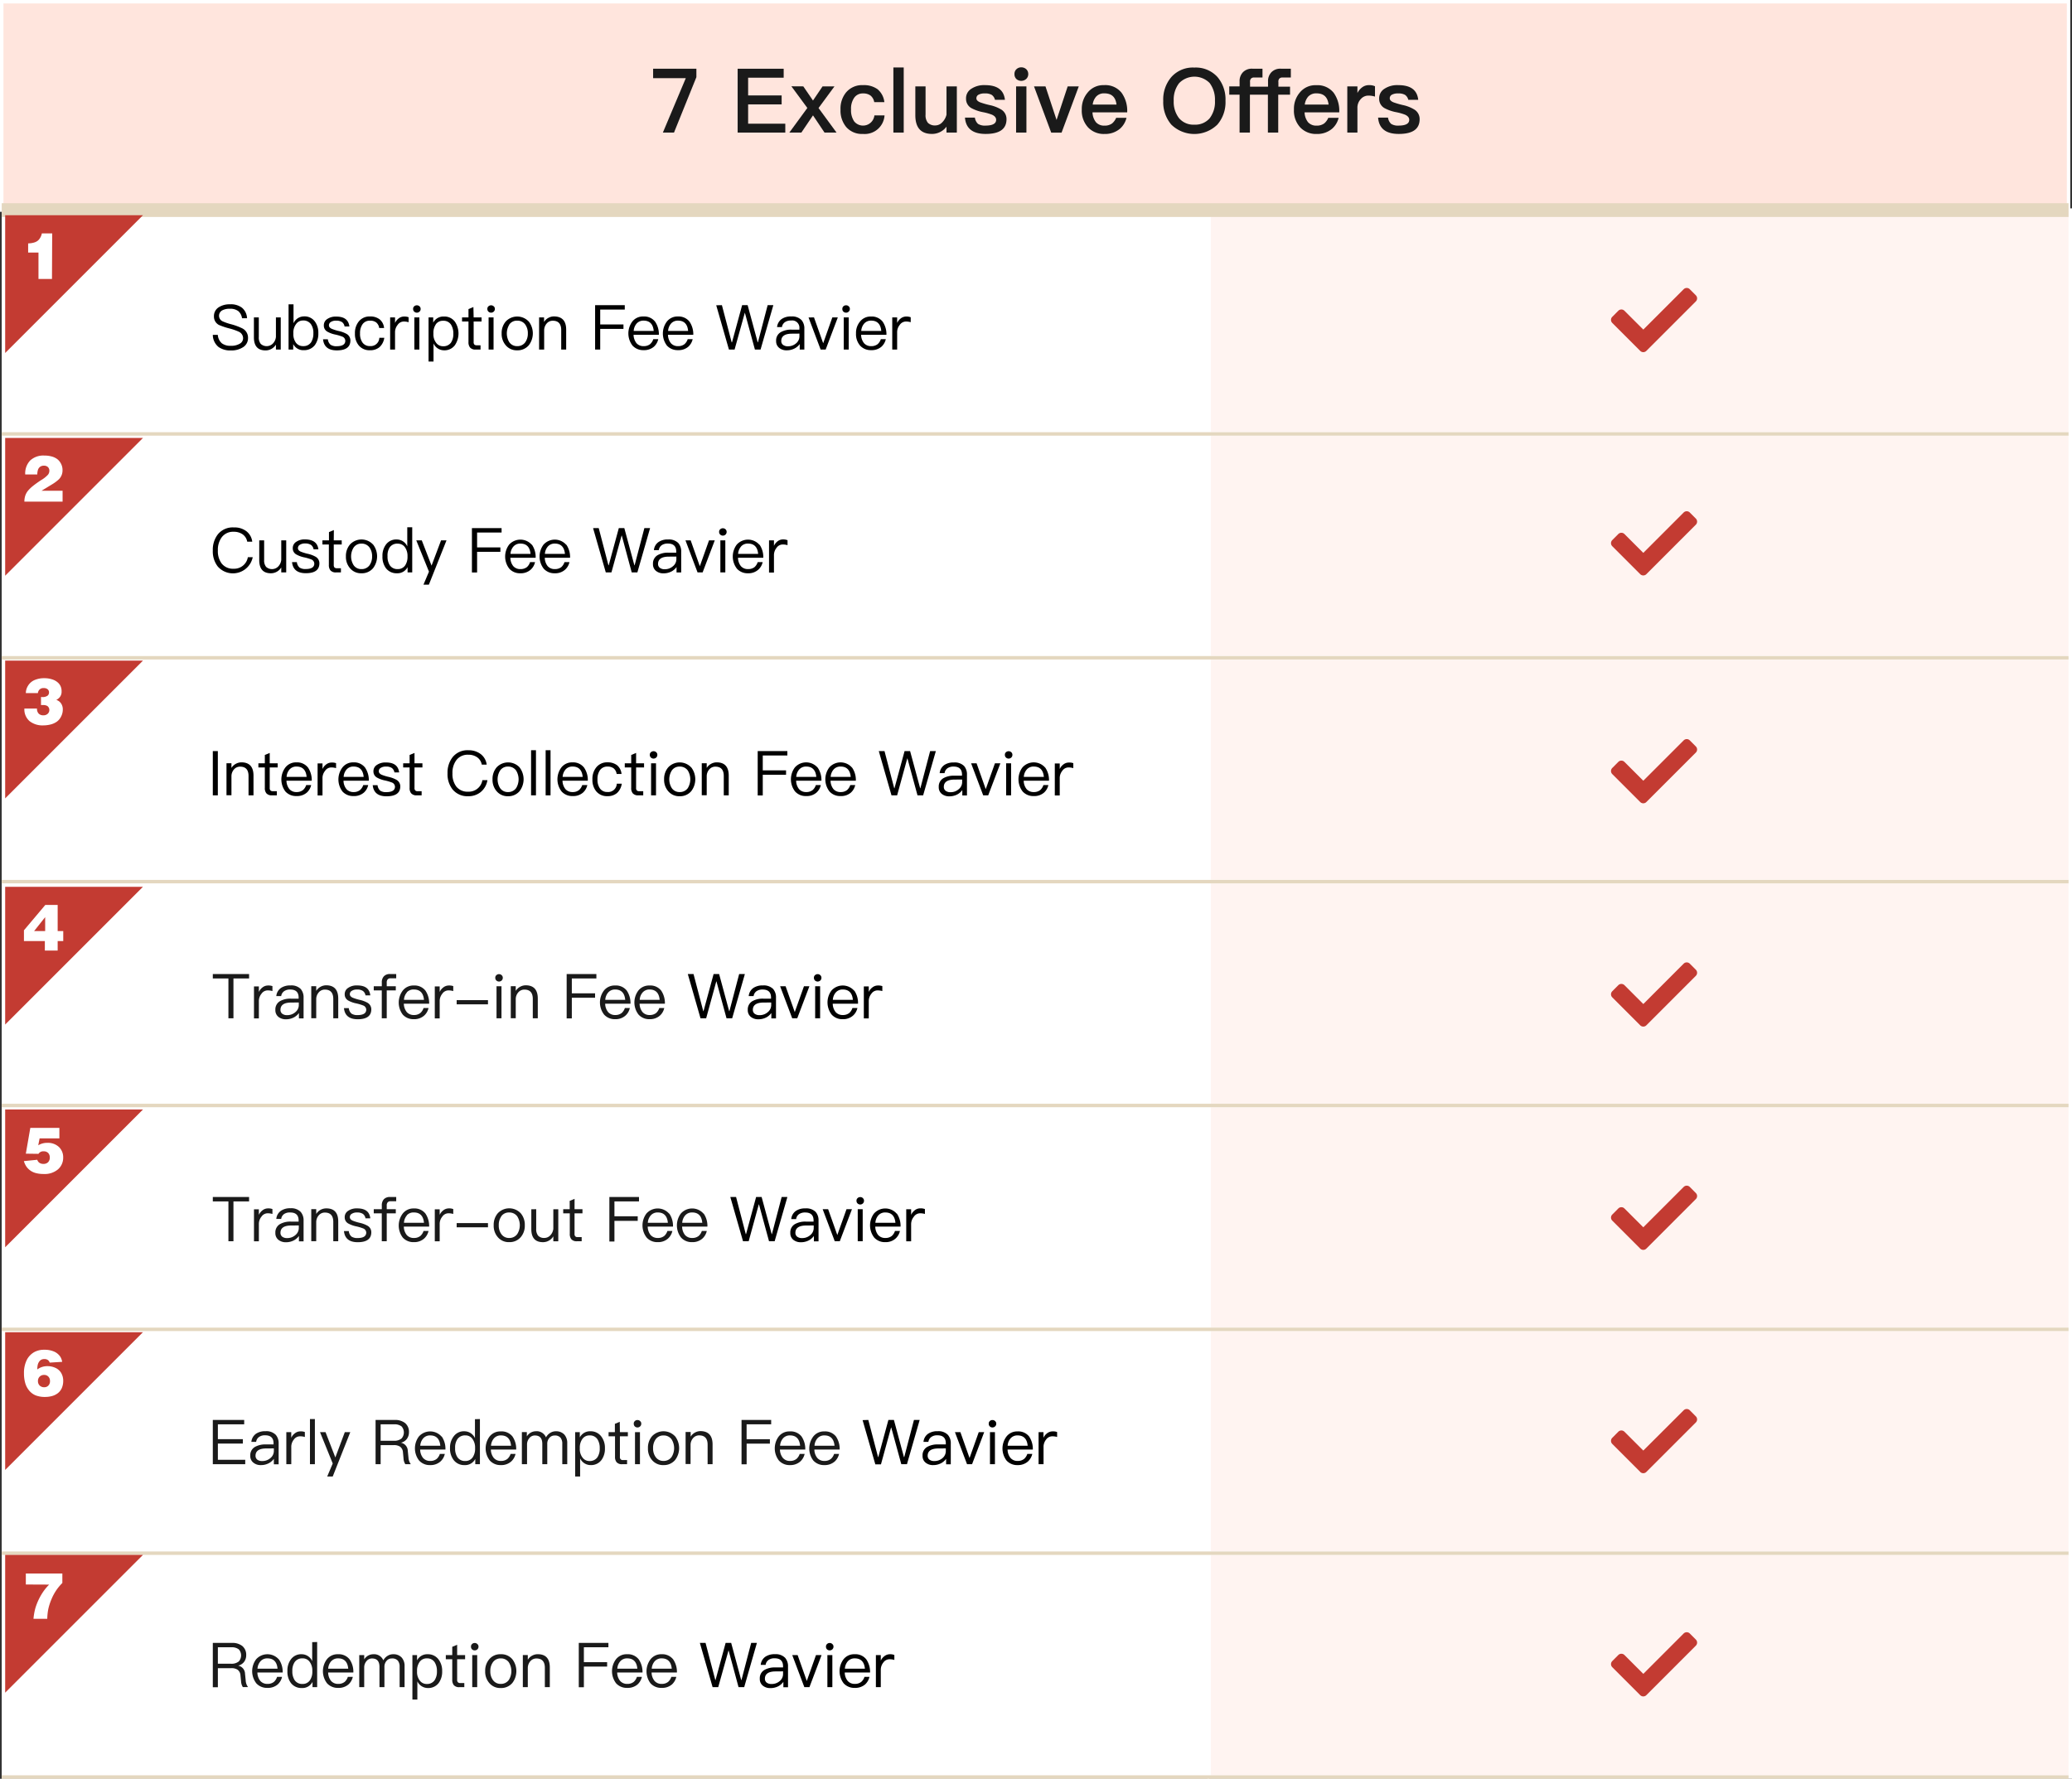
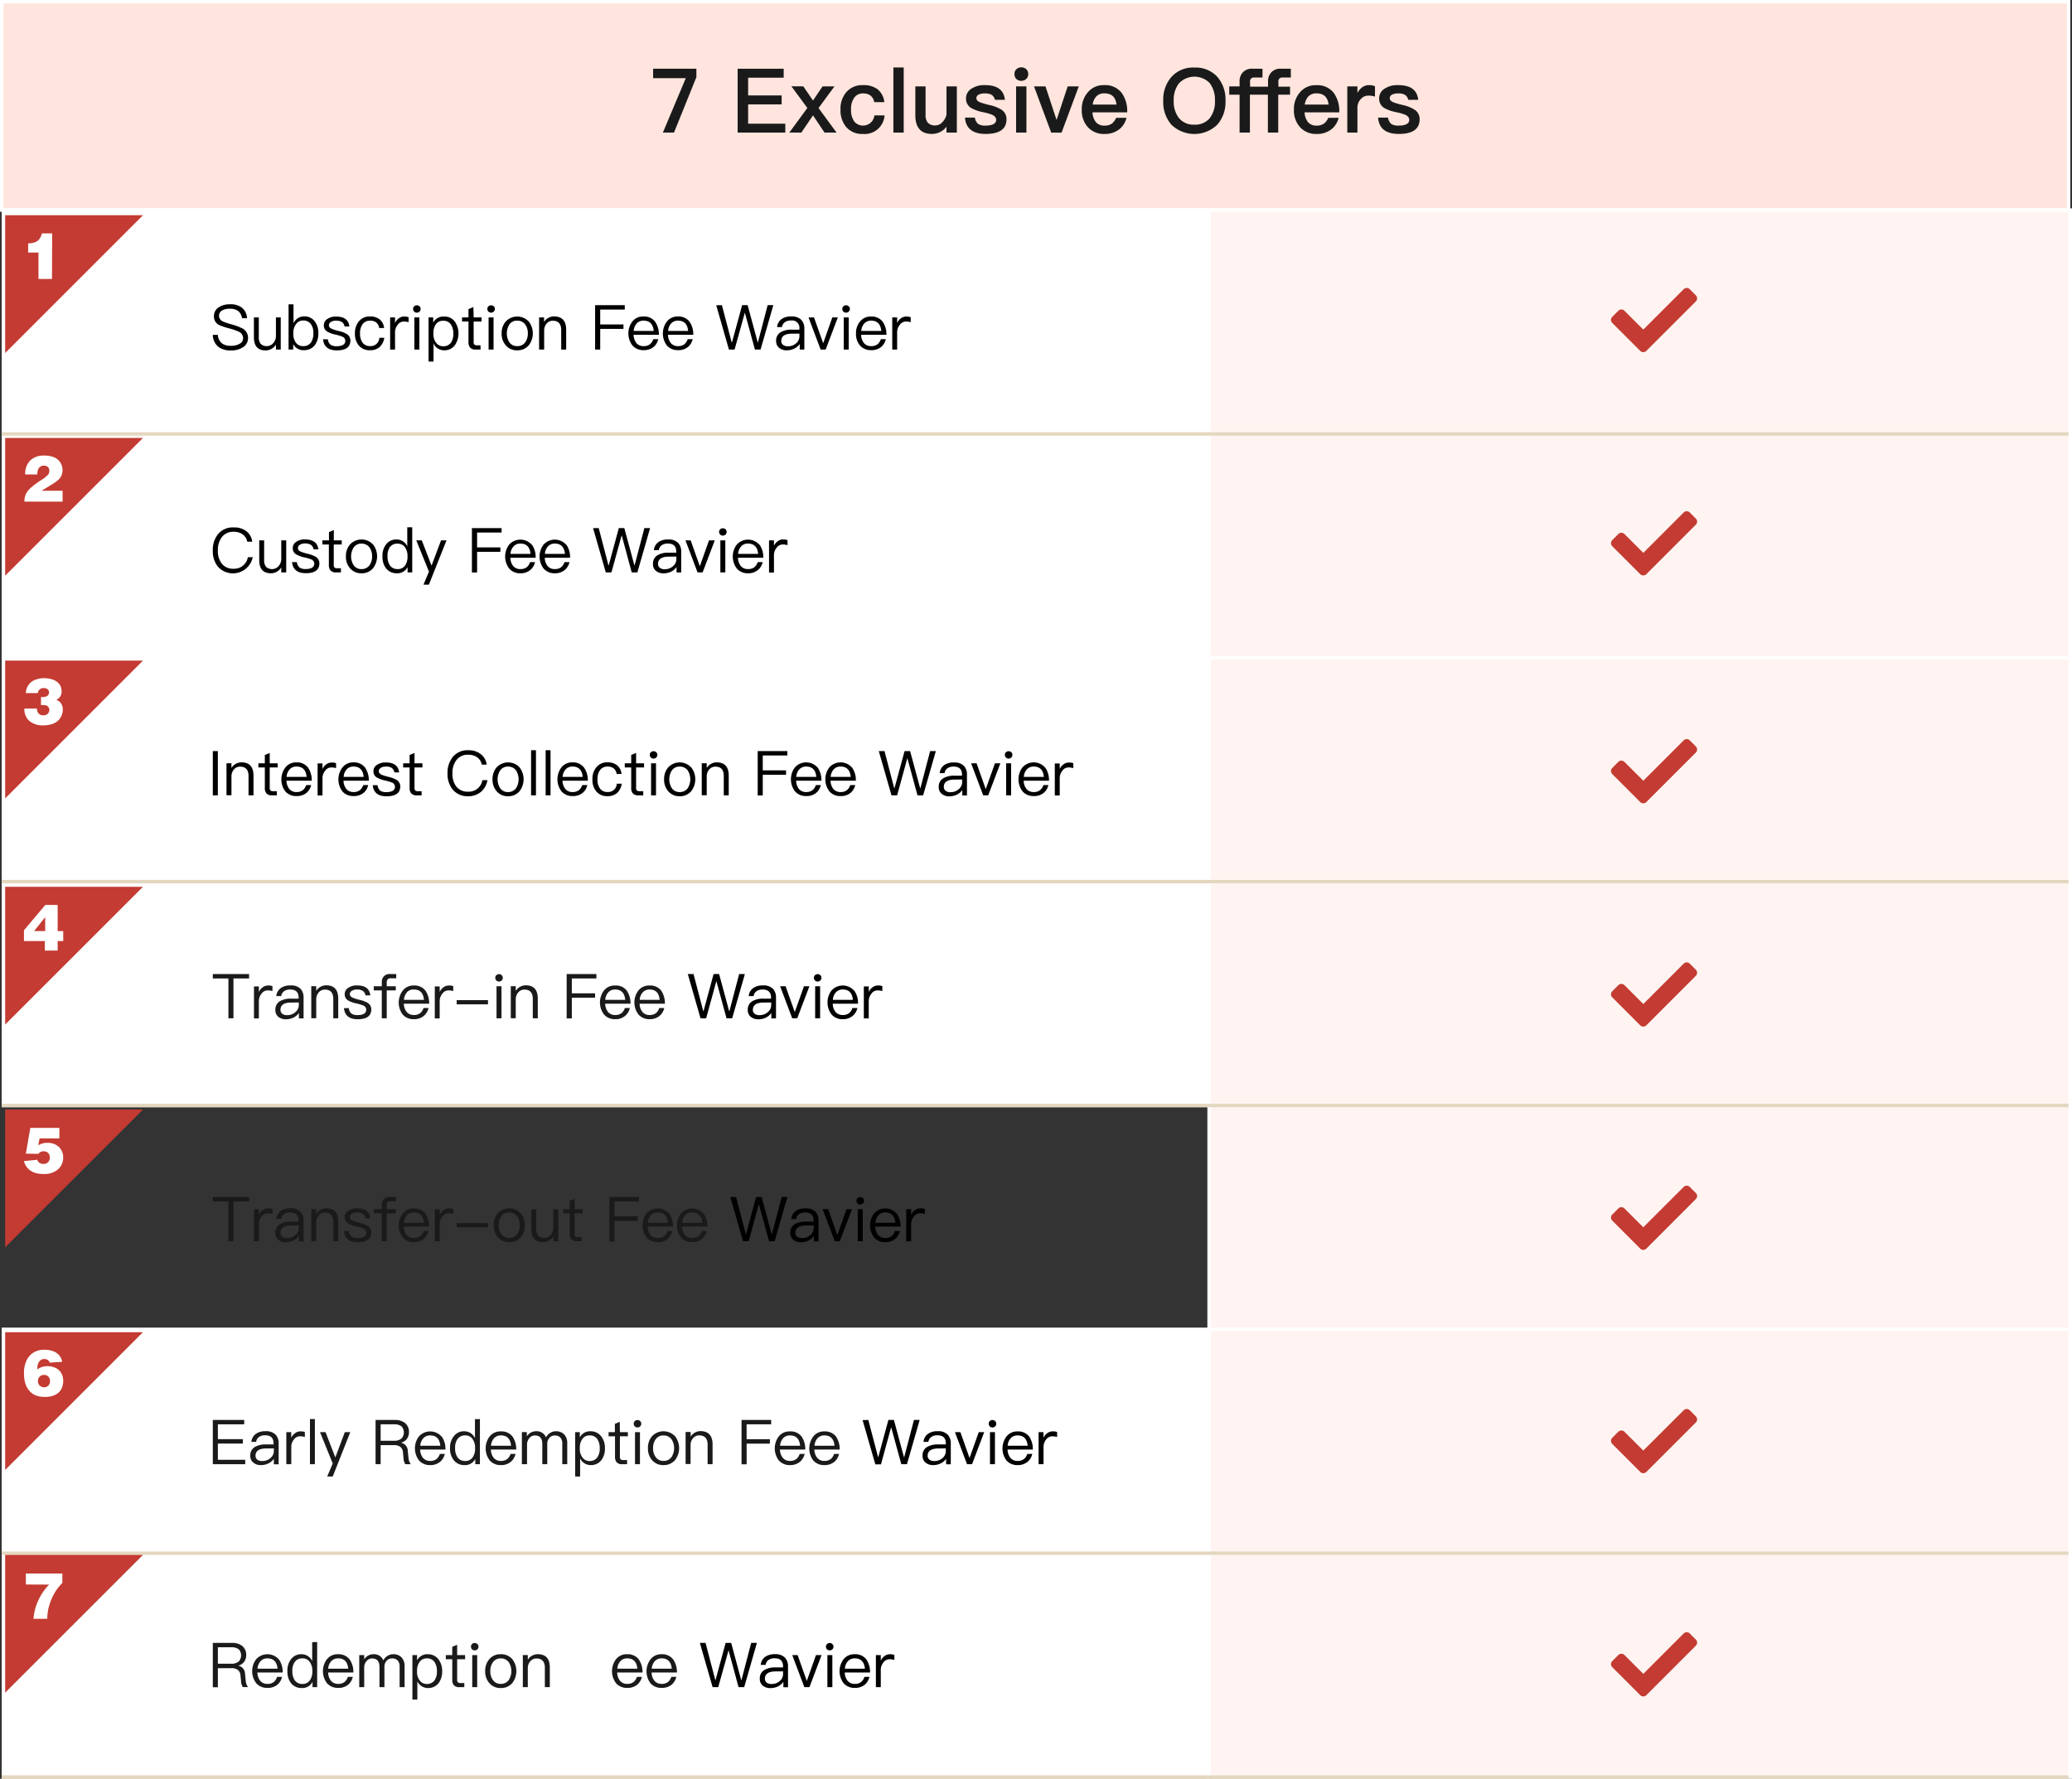
<svg xmlns="http://www.w3.org/2000/svg" viewBox="0 0 601.5 516.5">
  <rect x="0" y="0" width="601.5" height="516.5" fill="#333333" stroke="none" />
  <defs>
    <style>.cls-1{fill:#ffe5dd;}.cls-2,.cls-3{fill:#fff;}.cls-3{stroke:#fff;stroke-miterlimit:10;}.cls-4{fill:#fff4f1;}.cls-5{fill:#e4d7bf;}.cls-6{fill:#c33b32;}.cls-7{fill:#1a1a1a;}</style>
  </defs>
  <g id="bg">
    <rect class="cls-1" x="0.5" y="0.5" width="600" height="60.5" />
    <path class="cls-2" d="M603.5,63H2.5V1.5h601ZM3.5,62h599V2.5H3.5Z" transform="translate(-2.5 -1.5)" />
    <rect class="cls-3" x="1" y="61" width="349.5" height="65" />
    <rect class="cls-4" x="351" y="61" width="250" height="65" />
    <path class="cls-2" d="M604,128H353V62H604Zm-250-1H603V63H354Z" transform="translate(-2.5 -1.5)" />
    <rect class="cls-3" x="1" y="126" width="349.5" height="65" />
    <rect class="cls-4" x="351" y="126" width="250" height="65" />
    <path class="cls-2" d="M604,193H353V127H604Zm-250-1H603V128H354Z" transform="translate(-2.5 -1.5)" />
    <rect class="cls-3" x="1" y="191" width="349.5" height="65" />
    <rect class="cls-4" x="351" y="191" width="250" height="65" />
    <path class="cls-2" d="M604,258H353V192H604Zm-250-1H603V193H354Z" transform="translate(-2.5 -1.5)" />
    <rect class="cls-3" x="1" y="256" width="349.5" height="65" />
    <rect class="cls-4" x="351" y="256" width="250" height="65" />
    <path class="cls-2" d="M604,323H353V257H604Zm-250-1H603V258H354Z" transform="translate(-2.5 -1.5)" />
-     <rect class="cls-3" x="1" y="321" width="349.5" height="65" />
    <rect class="cls-4" x="351" y="321" width="250" height="65" />
    <path class="cls-2" d="M604,388H353V322H604Zm-250-1H603V323H354Z" transform="translate(-2.5 -1.5)" />
    <rect class="cls-3" x="1" y="386" width="349.5" height="65" />
    <rect class="cls-4" x="351" y="386" width="250" height="65" />
    <path class="cls-2" d="M604,453H353V387H604Zm-250-1H603V388H354Z" transform="translate(-2.5 -1.5)" />
    <rect class="cls-3" x="1" y="451" width="349.5" height="65" />
    <rect class="cls-4" x="351" y="451" width="250" height="65" />
    <path class="cls-2" d="M604,518H353V452H604Zm-250-1H603V453H354Z" transform="translate(-2.5 -1.5)" />
    <rect class="cls-5" x="0.5" y="125.5" width="600" height="1" />
-     <rect class="cls-5" x="0.5" y="190.5" width="600" height="1" />
    <rect class="cls-5" x="0.5" y="255.5" width="600" height="1" />
    <rect class="cls-5" x="0.5" y="320.5" width="600" height="1" />
-     <rect class="cls-5" x="0.5" y="385.5" width="600" height="1" />
    <rect class="cls-5" x="0.5" y="450.5" width="600" height="1" />
    <rect class="cls-5" x="0.5" y="515.5" width="600" height="1" />
-     <rect class="cls-5" x="0.5" y="59" width="600" height="4" />
    <polygon class="cls-6" points="1.5 102.5 1.5 62.5 41.5 62.5 1.5 102.5" />
    <path class="cls-2" d="M17.59,82.51H13.67V74.83h-3V72.17a6.16,6.16,0,0,0,1.66-.23,3.19,3.19,0,0,0,1.11-.53,2.92,2.92,0,0,0,.68-.79,3.91,3.91,0,0,0,.53-1.35h3Z" transform="translate(-2.5 -1.5)" />
    <polygon class="cls-6" points="1.5 167.17 1.5 127.17 41.5 127.17 1.5 167.17" />
    <path class="cls-2" d="M13.32,139.26H9.82a5.46,5.46,0,0,1,1.45-4.06,5.6,5.6,0,0,1,4.1-1.42,7.73,7.73,0,0,1,2.21.29,4.58,4.58,0,0,1,1.68.85,4.1,4.1,0,0,1,1,1.33,3.9,3.9,0,0,1,.39,1.79,3.64,3.64,0,0,1-.27,1.45,3.75,3.75,0,0,1-.76,1.16,11.82,11.82,0,0,1-1.92,1.44L14.55,144h6.12v3.16H9.58a5.39,5.39,0,0,1,.25-1.71,4.55,4.55,0,0,1,.74-1.39,9.7,9.7,0,0,1,1.51-1.46c.52-.42,1.31-1,2.37-1.7a8.33,8.33,0,0,0,2-1.58,1.87,1.87,0,0,0,.38-1.12,1.45,1.45,0,0,0-.42-1.08,1.64,1.64,0,0,0-1.18-.4,1.77,1.77,0,0,0-1.11.34,1.79,1.79,0,0,0-.62.93A4.79,4.79,0,0,0,13.32,139.26Z" transform="translate(-2.5 -1.5)" />
    <polygon class="cls-6" points="1.5 231.83 1.5 191.83 41.5 191.83 1.5 231.83" />
    <path class="cls-2" d="M9.58,207.25h3.66a2,2,0,0,0,.48,1.45,1.79,1.79,0,0,0,1.35.5,1.75,1.75,0,0,0,1.28-.44,1.46,1.46,0,0,0,.47-1.11,1.34,1.34,0,0,0-.19-.72,1.21,1.21,0,0,0-.47-.48,2.57,2.57,0,0,0-.82-.22,6.52,6.52,0,0,0-.94,0V203.9h.33a2.51,2.51,0,0,0,1.55-.37,1.2,1.2,0,0,0,.45-1,1.15,1.15,0,0,0-.39-.88,1.65,1.65,0,0,0-1.14-.35,1.58,1.58,0,0,0-1.26.46,1.71,1.71,0,0,0-.44,1H10a4.17,4.17,0,0,1,.62-2.12A4.1,4.1,0,0,1,12.46,199a6.85,6.85,0,0,1,2.9-.57,7.16,7.16,0,0,1,2.52.42,4.32,4.32,0,0,1,1.24.69,3.32,3.32,0,0,1,.92,1.11,3.47,3.47,0,0,1,.34,1.6,2.63,2.63,0,0,1-.38,1.48,2.93,2.93,0,0,1-1.16,1,2.59,2.59,0,0,1,1.37,1,3,3,0,0,1,.52,1.78,4.36,4.36,0,0,1-.47,2A4,4,0,0,1,19,211.05a5.43,5.43,0,0,1-1.83.82,8.59,8.59,0,0,1-2.08.26,6.06,6.06,0,0,1-4-1.23A4.47,4.47,0,0,1,9.58,207.25Z" transform="translate(-2.5 -1.5)" />
    <polygon class="cls-6" points="1.5 297.5 1.5 257.5 41.5 257.5 1.5 297.5" />
    <path class="cls-2" d="M15.65,264.27h3.59v7.59h1.62v2.9H19.24v2.75H15.52v-2.75H9.45v-3.13Zm-3.25,7.59h3.21v-4.05Z" transform="translate(-2.5 -1.5)" />
    <polygon class="cls-6" points="1.5 362.17 1.5 322.17 41.5 322.17 1.5 362.17" />
    <path class="cls-2" d="M10,336.49,11.3,329h8.44v3.06H14l-.4,2a4.86,4.86,0,0,1,2.63-.71,4.68,4.68,0,0,1,3.37,1.19,4.1,4.1,0,0,1,1.24,3.08,4.43,4.43,0,0,1-1.49,3.41,5.93,5.93,0,0,1-4.15,1.36,8.62,8.62,0,0,1-2.31-.27,4.83,4.83,0,0,1-1.66-.79,4.73,4.73,0,0,1-1.1-1.14,5.8,5.8,0,0,1-.7-1.54l3.89-.39a1.64,1.64,0,0,0,.62.88,2,2,0,0,0,1.17.32,1.82,1.82,0,0,0,1.36-.5,1.87,1.87,0,0,0,.48-1.36,1.82,1.82,0,0,0-.46-1.31,1.78,1.78,0,0,0-1.33-.48,1.61,1.61,0,0,0-1.49.73Z" transform="translate(-2.5 -1.5)" />
    <polygon class="cls-6" points="1.5 426.83 1.5 386.83 41.5 386.83 1.5 426.83" />
    <path class="cls-2" d="M20.55,396.94l-3.63.22a1.43,1.43,0,0,0-.55-.77,1.73,1.73,0,0,0-1-.26,1.87,1.87,0,0,0-.9.2,1.79,1.79,0,0,0-.63.6,2.59,2.59,0,0,0-.39.91,5.93,5.93,0,0,0-.12,1.3,4.86,4.86,0,0,1,2.95-.95,5.41,5.41,0,0,1,2.34.51,3.72,3.72,0,0,1,1.66,1.5,4.47,4.47,0,0,1,.57,2.29,5.25,5.25,0,0,1-.38,2A3.91,3.91,0,0,1,19.34,406a4.91,4.91,0,0,1-1.74.87,7.61,7.61,0,0,1-2,.26,7.29,7.29,0,0,1-2.73-.45,4.76,4.76,0,0,1-1.9-1.4,5.9,5.9,0,0,1-1.15-2.19,10.16,10.16,0,0,1-.36-2.8,8.49,8.49,0,0,1,.78-3.83,5.43,5.43,0,0,1,2.28-2.39,5.89,5.89,0,0,1,2.87-.64,6.76,6.76,0,0,1,2.82.53A4.19,4.19,0,0,1,20,395.44,4,4,0,0,1,20.55,396.94Zm-5.21,7.37a1.58,1.58,0,0,0,1.21-.49,1.78,1.78,0,0,0,.46-1.3,1.74,1.74,0,0,0-.47-1.29,1.6,1.6,0,0,0-1.23-.49,1.74,1.74,0,0,0-1.3.5,1.7,1.7,0,0,0-.49,1.28,1.73,1.73,0,0,0,.49,1.29A1.81,1.81,0,0,0,15.34,404.31Z" transform="translate(-2.5 -1.5)" />
    <polygon class="cls-6" points="1.5 491.5 1.5 451.5 41.5 451.5 1.5 491.5" />
    <path class="cls-2" d="M10,461.59V458.4h10.6v2.75a14.34,14.34,0,0,0-1.78,2.14A14.57,14.57,0,0,0,17.39,466a16,16,0,0,0-.87,2.73,16.37,16.37,0,0,0-.3,2.82h-4a17.61,17.61,0,0,1,.52-3,17.33,17.33,0,0,1,2.35-4.93,14.73,14.73,0,0,1,1.68-2Z" transform="translate(-2.5 -1.5)" />
    <path class="cls-6" d="M478.66,493.73l-8.12-8.13a1.25,1.25,0,0,1,0-1.77l1.76-1.77a1.27,1.27,0,0,1,1.77,0l5.48,5.48,11.72-11.73a1.27,1.27,0,0,1,1.77,0l1.76,1.77a1.25,1.25,0,0,1,0,1.77l-14.37,14.38a1.27,1.27,0,0,1-1.77,0Z" transform="translate(-2.5 -1.5)" />
    <path class="cls-6" d="M478.66,428.89l-8.12-8.12a1.25,1.25,0,0,1,0-1.77l1.76-1.77a1.25,1.25,0,0,1,1.77,0l5.48,5.47L491.27,411a1.25,1.25,0,0,1,1.77,0l1.76,1.77a1.25,1.25,0,0,1,0,1.77l-14.37,14.37a1.25,1.25,0,0,1-1.77,0Z" transform="translate(-2.5 -1.5)" />
    <path class="cls-6" d="M478.66,364.06l-8.12-8.13a1.24,1.24,0,0,1,0-1.76l1.76-1.77a1.25,1.25,0,0,1,1.77,0l5.48,5.47,11.72-11.72a1.25,1.25,0,0,1,1.77,0l1.76,1.77a1.24,1.24,0,0,1,0,1.76l-14.37,14.38a1.25,1.25,0,0,1-1.77,0Z" transform="translate(-2.5 -1.5)" />
    <path class="cls-6" d="M478.66,299.23l-8.12-8.13a1.25,1.25,0,0,1,0-1.77l1.76-1.77a1.27,1.27,0,0,1,1.77,0l5.48,5.48,11.72-11.73a1.27,1.27,0,0,1,1.77,0l1.76,1.77a1.25,1.25,0,0,1,0,1.77l-14.37,14.38a1.27,1.27,0,0,1-1.77,0Z" transform="translate(-2.5 -1.5)" />
    <path class="cls-6" d="M478.66,234.39l-8.12-8.12a1.25,1.25,0,0,1,0-1.77l1.76-1.77a1.25,1.25,0,0,1,1.77,0l5.48,5.47,11.72-11.72a1.25,1.25,0,0,1,1.77,0l1.76,1.77a1.25,1.25,0,0,1,0,1.77l-14.37,14.37a1.25,1.25,0,0,1-1.77,0Z" transform="translate(-2.5 -1.5)" />
    <path class="cls-6" d="M478.66,168.23l-8.12-8.13a1.25,1.25,0,0,1,0-1.77l1.76-1.77a1.27,1.27,0,0,1,1.77,0l5.48,5.48,11.72-11.73a1.27,1.27,0,0,1,1.77,0l1.76,1.77a1.25,1.25,0,0,1,0,1.77l-14.37,14.38a1.27,1.27,0,0,1-1.77,0Z" transform="translate(-2.5 -1.5)" />
    <path class="cls-6" d="M478.66,103.39l-8.12-8.12a1.25,1.25,0,0,1,0-1.77l1.76-1.77a1.25,1.25,0,0,1,1.77,0l5.48,5.47,11.72-11.72a1.25,1.25,0,0,1,1.77,0l1.76,1.77a1.25,1.25,0,0,1,0,1.77l-14.37,14.37a1.25,1.25,0,0,1-1.77,0Z" transform="translate(-2.5 -1.5)" />
  </g>
  <g id="en">
    <path class="cls-7" d="M204.66,21.46V23.9L198.16,40h-3.23l6.66-15.81H192.1V21.46Z" transform="translate(-2.5 -1.5)" />
    <path class="cls-7" d="M230,21.46v2.6H219.68v5.15h9.73v2.6h-9.73v5.61h10.79V40H216.64V21.46Z" transform="translate(-2.5 -1.5)" />
    <path class="cls-7" d="M235.7,26.58l2.81,4.11,2.78-4.11h3.46l-4.63,6.29L245.35,40h-3.49l-3.35-5-3.38,5h-3.49l5.23-7.15-4.63-6.29Z" transform="translate(-2.5 -1.5)" />
    <path class="cls-7" d="M257.23,27.39a5.66,5.66,0,0,1,2,3.77h-2.94a3.14,3.14,0,0,0-1.06-1.9,3.48,3.48,0,0,0-2.16-.63,3,3,0,0,0-2.58,1.23,5.48,5.48,0,0,0-.93,3.4,5.72,5.72,0,0,0,.91,3.49A3.32,3.32,0,0,0,256.34,35h2.94A5.77,5.77,0,0,1,253,40.39a6,6,0,0,1-4.84-2,7.48,7.48,0,0,1-1.66-5.07,7.4,7.4,0,0,1,1.63-5,6.06,6.06,0,0,1,4.92-2.1A6.76,6.76,0,0,1,257.23,27.39Z" transform="translate(-2.5 -1.5)" />
    <path class="cls-7" d="M264.85,21.09V40h-3V21.09Z" transform="translate(-2.5 -1.5)" />
    <path class="cls-7" d="M271.19,26.58v8.19a3.45,3.45,0,0,0,.68,2.39,2.89,2.89,0,0,0,2.23.76,2.75,2.75,0,0,0,1.87-.84,4.78,4.78,0,0,0,1.3-2.28V26.58h3V40h-3V38.28a5.24,5.24,0,0,1-4.21,2.11c-3.22,0-4.84-1.82-4.84-5.44V26.58Z" transform="translate(-2.5 -1.5)" />
    <path class="cls-7" d="M294.23,30.48h-2.89a2.46,2.46,0,0,0-.94-1.43,3.73,3.73,0,0,0-2-.42,3.58,3.58,0,0,0-1.77.34,1.15,1.15,0,0,0-.68,1.12c0,.42.34.81,1.07,1.12a23.85,23.85,0,0,0,2.67.78,10.9,10.9,0,0,1,3.39,1.27,3.23,3.23,0,0,1,1.61,2.84c0,2.86-2,4.29-6.06,4.29-3.74,0-5.75-1.59-6-4.74h2.88a3,3,0,0,0,.91,1.82,3.69,3.69,0,0,0,2.13.5c2.08,0,3.13-.57,3.13-1.67,0-.62-.39-1.11-1.17-1.48a15,15,0,0,0-2.66-.75,11.85,11.85,0,0,1-3.35-1.17,3.06,3.06,0,0,1-1.56-2.73,3.23,3.23,0,0,1,1.53-2.89,6.7,6.7,0,0,1,4-1.06C292,26.22,293.91,27.62,294.23,30.48Z" transform="translate(-2.5 -1.5)" />
    <path class="cls-7" d="M300.47,21.64A1.92,1.92,0,0,1,301,23a1.88,1.88,0,0,1-.6,1.43,2.13,2.13,0,0,1-2.86,0A1.91,1.91,0,0,1,297,23a1.81,1.81,0,0,1,.57-1.4,2,2,0,0,1,1.43-.55A2.1,2.1,0,0,1,300.47,21.64Zm0,4.94V40h-3V26.58Z" transform="translate(-2.5 -1.5)" />
    <path class="cls-7" d="M306,26.58l3.22,9.75,3.23-9.75h3.22l-5,13.44h-3l-5-13.44Z" transform="translate(-2.5 -1.5)" />
    <path class="cls-7" d="M328.1,28.45a8.94,8.94,0,0,1,1.62,5.67H319.65a4.85,4.85,0,0,0,1,2.86,3.13,3.13,0,0,0,2.47,1,3.62,3.62,0,0,0,2.21-.63,4.36,4.36,0,0,0,1.19-1.63h3a6.14,6.14,0,0,1-1.87,3.14,6.66,6.66,0,0,1-4.48,1.54,6.28,6.28,0,0,1-4.75-1.85,7.16,7.16,0,0,1-1.88-5.25,7.3,7.3,0,0,1,1.77-5A5.82,5.82,0,0,1,323,26.22,6,6,0,0,1,328.1,28.45Zm-7.3,1a4.3,4.3,0,0,0-1.09,2.41h6.91c-.26-2.18-1.43-3.25-3.51-3.25A3,3,0,0,0,320.8,29.47Z" transform="translate(-2.5 -1.5)" />
    <path class="cls-7" d="M355.92,23.85a10,10,0,0,1,2.34,6.92,9.94,9.94,0,0,1-2.34,6.89,9.56,9.56,0,0,1-13.41,0,10,10,0,0,1-2.32-6.86,10,10,0,0,1,2.32-6.89,8.32,8.32,0,0,1,6.7-2.79A8.48,8.48,0,0,1,355.92,23.85Zm-11.18,1.87a7.76,7.76,0,0,0-1.51,5.05,7.7,7.7,0,0,0,1.51,5,5.46,5.46,0,0,0,4.47,1.93,5.53,5.53,0,0,0,4.45-1.85,7.75,7.75,0,0,0,1.54-5.09,8,8,0,0,0-1.54-5.15,6.19,6.19,0,0,0-8.92.1Z" transform="translate(-2.5 -1.5)" />
    <path class="cls-7" d="M369,21.46V24h-2.44a1.2,1.2,0,0,0-.89.32,1.27,1.27,0,0,0-.28,1v1.35h5.22V25.15a3.66,3.66,0,0,1,1-2.7,3.58,3.58,0,0,1,2.76-1h2.86V24h-2.44a1.2,1.2,0,0,0-.89.32,1.27,1.27,0,0,0-.28,1v1.35H377V29h-3.43V40h-3V29h-5.22V40h-3V29h-3V26.58h3V25.15a3.66,3.66,0,0,1,1-2.7,3.58,3.58,0,0,1,2.76-1Z" transform="translate(-2.5 -1.5)" />
    <path class="cls-7" d="M389.67,28.45a8.94,8.94,0,0,1,1.61,5.67H381.22a4.84,4.84,0,0,0,1,2.86,3.16,3.16,0,0,0,2.47,1,3.62,3.62,0,0,0,2.21-.63,4.26,4.26,0,0,0,1.2-1.63h3a6.07,6.07,0,0,1-1.87,3.14,6.63,6.63,0,0,1-4.47,1.54A6.3,6.3,0,0,1,380,38.54a7.16,7.16,0,0,1-1.87-5.25,7.25,7.25,0,0,1,1.77-5,5.8,5.8,0,0,1,4.73-2.05A6,6,0,0,1,389.67,28.45Zm-7.31,1a4.37,4.37,0,0,0-1.09,2.41h6.92c-.26-2.18-1.43-3.25-3.51-3.25A3.08,3.08,0,0,0,382.36,29.47Z" transform="translate(-2.5 -1.5)" />
    <path class="cls-7" d="M401.66,26.55v3a6.37,6.37,0,0,0-1.93-.29,2.88,2.88,0,0,0-2.1.91,3.62,3.62,0,0,0-1.07,2.76V40h-2.94V26.58h2.94V28.5a4.69,4.69,0,0,1,1.27-1.56,3.24,3.24,0,0,1,2.14-.72A3.83,3.83,0,0,1,401.66,26.55Z" transform="translate(-2.5 -1.5)" />
    <path class="cls-7" d="M414.21,30.48h-2.88a2.46,2.46,0,0,0-.94-1.43,3.77,3.77,0,0,0-2-.42,3.56,3.56,0,0,0-1.76.34,1.15,1.15,0,0,0-.68,1.12c0,.42.34.81,1.07,1.12a23.85,23.85,0,0,0,2.67.78A10.73,10.73,0,0,1,413,33.26a3.22,3.22,0,0,1,1.62,2.84c0,2.86-2,4.29-6.06,4.29-3.75,0-5.75-1.59-6-4.74h2.88a3,3,0,0,0,.91,1.82,3.67,3.67,0,0,0,2.13.5c2.08,0,3.12-.57,3.12-1.67,0-.62-.39-1.11-1.17-1.48a14.84,14.84,0,0,0-2.65-.75,11.85,11.85,0,0,1-3.35-1.17,3.06,3.06,0,0,1-1.56-2.73,3.23,3.23,0,0,1,1.53-2.89,6.7,6.7,0,0,1,4-1.06C412,26.22,413.9,27.62,414.21,30.48Z" transform="translate(-2.5 -1.5)" />
    <path class="cls-7" d="M74.81,284.33v1.28H70.27v11.57H68.81V285.61H64.28v-1.28Z" transform="translate(-2.5 -1.5)" />
    <path class="cls-7" d="M81.59,287.84v1.44a4.75,4.75,0,0,0-1.38-.2,2.19,2.19,0,0,0-1.82,1,3.32,3.32,0,0,0-.74,2.21v4.93H76.23v-9.3h1.42v1.62a3.39,3.39,0,0,1,1-1.28,2.6,2.6,0,0,1,1.7-.6A3.36,3.36,0,0,1,81.59,287.84Z" transform="translate(-2.5 -1.5)" />
    <path class="cls-7" d="M89.8,288.67a3.71,3.71,0,0,1,.83,2.54v6H89.28v-1.56a4.42,4.42,0,0,1-1.44,1.26,4.89,4.89,0,0,1-2.3.56,3.38,3.38,0,0,1-2.24-.72,2.46,2.46,0,0,1-.86-2,2.76,2.76,0,0,1,1.42-2.59,6.09,6.09,0,0,1,3.1-.68l2.23,0v-.31q0-2.34-2.43-2.34a2.89,2.89,0,0,0-1.76.47,2.06,2.06,0,0,0-.87,1.44H82.71a3.22,3.22,0,0,1,1.37-2.38,4.72,4.72,0,0,1,2.77-.72A3.8,3.8,0,0,1,89.8,288.67Zm-2.75,3.94c-2.09,0-3.13.72-3.13,2.13a1.39,1.39,0,0,0,.5,1.11,2.22,2.22,0,0,0,1.42.42,3.53,3.53,0,0,0,2.4-.87,2.63,2.63,0,0,0,1-2v-.81Z" transform="translate(-2.5 -1.5)" />
    <path class="cls-7" d="M100.69,291.46v5.72H99.25v-5.61c0-1.82-.83-2.72-2.45-2.72a2.28,2.28,0,0,0-1.67.7,3,3,0,0,0-.83,2v5.61H92.86v-9.3H94.3v1.36a3.45,3.45,0,0,1,2.92-1.62C99.52,287.62,100.69,288.9,100.69,291.46Z" transform="translate(-2.5 -1.5)" />
    <path class="cls-7" d="M110,290.52h-1.4a2,2,0,0,0-.72-1.26,2.88,2.88,0,0,0-1.71-.43,2.62,2.62,0,0,0-1.51.36,1.08,1.08,0,0,0-.6,1c0,.4.25.74.79,1a14.66,14.66,0,0,0,1.93.61,8.41,8.41,0,0,1,2.4.87,2.18,2.18,0,0,1,1.11,1.91c0,1.9-1.31,2.88-3.94,2.88q-3.67,0-4-3.23h1.41a2.38,2.38,0,0,0,.77,1.59,3,3,0,0,0,1.78.43c1.66,0,2.51-.54,2.51-1.58a1.34,1.34,0,0,0-.89-1.21,13.26,13.26,0,0,0-2-.6,7.9,7.9,0,0,1-2.3-.82,2,2,0,0,1-1.06-1.82,2.12,2.12,0,0,1,1-1.87,4.29,4.29,0,0,1,2.56-.71C108.52,287.62,109.78,288.58,110,290.52Z" transform="translate(-2.5 -1.5)" />
    <path class="cls-7" d="M117.52,284.33v1.24h-1.6a1.08,1.08,0,0,0-.88.31,1.42,1.42,0,0,0-.27,1v1h2.63v1.2h-2.63v8.1h-1.44v-8.1H111v-1.2h2.34v-1.07a2.53,2.53,0,0,1,.59-1.81,2.32,2.32,0,0,1,1.82-.67Z" transform="translate(-2.5 -1.5)" />
    <path class="cls-7" d="M126,289.14a6.47,6.47,0,0,1,1.08,3.8h-7.35a4,4,0,0,0,.85,2.43,2.64,2.64,0,0,0,2.09.86,2.88,2.88,0,0,0,1.85-.58,3.27,3.27,0,0,0,.94-1.45h1.44a4.19,4.19,0,0,1-1.26,2.19,4.33,4.33,0,0,1-3,1.05,4.15,4.15,0,0,1-3.21-1.32,5.78,5.78,0,0,1,0-7,3.91,3.91,0,0,1,3.2-1.46A4,4,0,0,1,126,289.14Zm-5.35.5a3.55,3.55,0,0,0-.88,2.18h5.81c-.18-2-1.17-3-2.93-3A2.6,2.6,0,0,0,120.6,289.64Z" transform="translate(-2.5 -1.5)" />
    <path class="cls-7" d="M134.08,287.84v1.44a4.8,4.8,0,0,0-1.38-.2,2.17,2.17,0,0,0-1.82,1,3.32,3.32,0,0,0-.74,2.21v4.93h-1.42v-9.3h1.42v1.62a3.29,3.29,0,0,1,1-1.28,2.59,2.59,0,0,1,1.69-.6A3.38,3.38,0,0,1,134.08,287.84Z" transform="translate(-2.5 -1.5)" />
    <path class="cls-7" d="M144.16,291.91v1.22h-9.09v-1.22Z" transform="translate(-2.5 -1.5)" />
    <path class="cls-7" d="M148.14,284.67a1,1,0,0,1,.32.76,1.06,1.06,0,0,1-.32.77,1.12,1.12,0,0,1-1.55,0,1,1,0,0,1-.31-.77.91.91,0,0,1,.31-.76,1.12,1.12,0,0,1,1.55,0Zm-.06,3.21v9.3h-1.44v-9.3Z" transform="translate(-2.5 -1.5)" />
    <path class="cls-7" d="M158.62,291.46v5.72h-1.45v-5.61c0-1.82-.82-2.72-2.44-2.72a2.29,2.29,0,0,0-1.68.7,3,3,0,0,0-.83,2v5.61h-1.44v-9.3h1.44v1.36a3.49,3.49,0,0,1,2.92-1.62C157.45,287.62,158.62,288.9,158.62,291.46Z" transform="translate(-2.5 -1.5)" />
    <path class="cls-7" d="M175.63,284.33v1.28H168.5v4.32h6.75v1.28H168.5v6H167V284.33Z" transform="translate(-2.5 -1.5)" />
    <path class="cls-7" d="M184.45,289.14a6.47,6.47,0,0,1,1.08,3.8h-7.35a4,4,0,0,0,.85,2.43,2.63,2.63,0,0,0,2.08.86,2.89,2.89,0,0,0,1.86-.58,3.26,3.26,0,0,0,.93-1.45h1.44a4.12,4.12,0,0,1-1.26,2.19,4.29,4.29,0,0,1-3,1.05,4.14,4.14,0,0,1-3.2-1.32,5.76,5.76,0,0,1-.06-7,3.94,3.94,0,0,1,3.21-1.46A4,4,0,0,1,184.45,289.14Zm-5.35.5a3.56,3.56,0,0,0-.89,2.18H184c-.18-2-1.17-3-2.93-3A2.6,2.6,0,0,0,179.1,289.64Z" transform="translate(-2.5 -1.5)" />
    <path class="cls-7" d="M194.44,289.14a6.47,6.47,0,0,1,1.08,3.8h-7.35a4,4,0,0,0,.85,2.43,2.63,2.63,0,0,0,2.08.86,2.89,2.89,0,0,0,1.86-.58,3.26,3.26,0,0,0,.93-1.45h1.44a4.11,4.11,0,0,1-1.25,2.19,4.33,4.33,0,0,1-3,1.05,4.14,4.14,0,0,1-3.2-1.32,5.76,5.76,0,0,1-.06-7,3.94,3.94,0,0,1,3.21-1.46A4,4,0,0,1,194.44,289.14Zm-5.35.5a3.49,3.49,0,0,0-.88,2.18H194c-.18-2-1.17-3-2.93-3A2.6,2.6,0,0,0,189.09,289.64Z" transform="translate(-2.5 -1.5)" />
    <path d="M203.83,284.33l2.83,10.78h.07l2.93-10.78h1.6l2.92,10.78h.07l2.83-10.78h1.66l-3.69,12.85h-1.64l-2.92-10.71h-.05l-2.94,10.71h-1.64l-3.69-12.85Z" transform="translate(-2.5 -1.5)" />
    <path d="M226.94,288.67a3.71,3.71,0,0,1,.83,2.54v6h-1.35v-1.56a4.42,4.42,0,0,1-1.44,1.26,4.89,4.89,0,0,1-2.3.56,3.38,3.38,0,0,1-2.24-.72,2.46,2.46,0,0,1-.86-2,2.76,2.76,0,0,1,1.42-2.59,6.09,6.09,0,0,1,3.1-.68l2.23,0v-.31q0-2.34-2.43-2.34a3,3,0,0,0-1.77.47,2.08,2.08,0,0,0-.86,1.44h-1.42a3.22,3.22,0,0,1,1.37-2.38,4.72,4.72,0,0,1,2.77-.72A3.82,3.82,0,0,1,226.94,288.67Zm-2.75,3.94c-2.09,0-3.14.72-3.14,2.13a1.39,1.39,0,0,0,.51,1.11,2.22,2.22,0,0,0,1.42.42,3.53,3.53,0,0,0,2.4-.87,2.63,2.63,0,0,0,1-2v-.81Z" transform="translate(-2.5 -1.5)" />
    <path d="M230.56,287.88l2.66,7.5,2.67-7.5h1.58l-3.53,9.3h-1.46l-3.51-9.3Z" transform="translate(-2.5 -1.5)" />
    <path d="M240.64,284.67a1,1,0,0,1,.32.76,1.06,1.06,0,0,1-.32.77,1.12,1.12,0,0,1-1.55,0,1,1,0,0,1-.31-.77.91.91,0,0,1,.31-.76,1.12,1.12,0,0,1,1.55,0Zm-.06,3.21v9.3h-1.44v-9.3Z" transform="translate(-2.5 -1.5)" />
    <path d="M250.5,289.14a6.33,6.33,0,0,1,1.08,3.8h-7.34a4,4,0,0,0,.84,2.43,2.67,2.67,0,0,0,2.09.86,2.89,2.89,0,0,0,1.86-.58,3.26,3.26,0,0,0,.93-1.45h1.44a4.12,4.12,0,0,1-1.26,2.19,4.29,4.29,0,0,1-3,1.05,4.14,4.14,0,0,1-3.2-1.32,5.76,5.76,0,0,1-.06-7,4.39,4.39,0,0,1,6.59.06Zm-5.34.5a3.56,3.56,0,0,0-.89,2.18h5.82c-.18-2-1.17-3-2.93-3A2.6,2.6,0,0,0,245.16,289.64Z" transform="translate(-2.5 -1.5)" />
    <path d="M258.64,287.84v1.44a4.87,4.87,0,0,0-1.39-.2,2.16,2.16,0,0,0-1.81,1,3.32,3.32,0,0,0-.74,2.21v4.93h-1.43v-9.3h1.43v1.62a3.29,3.29,0,0,1,1-1.28,2.57,2.57,0,0,1,1.69-.6A3.38,3.38,0,0,1,258.64,287.84Z" transform="translate(-2.5 -1.5)" />
    <path class="cls-7" d="M74.81,349.07v1.28H70.27v11.57H68.81V350.35H64.28v-1.28Z" transform="translate(-2.5 -1.5)" />
    <path class="cls-7" d="M81.59,352.58V354a4.75,4.75,0,0,0-1.38-.2,2.19,2.19,0,0,0-1.82,1,3.32,3.32,0,0,0-.74,2.21v4.93H76.23v-9.3h1.42v1.62a3.39,3.39,0,0,1,1-1.28,2.6,2.6,0,0,1,1.7-.6A3.18,3.18,0,0,1,81.59,352.58Z" transform="translate(-2.5 -1.5)" />
    <path class="cls-7" d="M89.8,353.41a3.71,3.71,0,0,1,.83,2.54v6H89.28v-1.56a4.42,4.42,0,0,1-1.44,1.26,4.89,4.89,0,0,1-2.3.56,3.38,3.38,0,0,1-2.24-.72,2.46,2.46,0,0,1-.86-2,2.75,2.75,0,0,1,1.42-2.59,6.09,6.09,0,0,1,3.1-.68l2.23,0v-.31q0-2.34-2.43-2.34A2.89,2.89,0,0,0,85,354a2.06,2.06,0,0,0-.87,1.44H82.71a3.22,3.22,0,0,1,1.37-2.38,4.72,4.72,0,0,1,2.77-.72A3.8,3.8,0,0,1,89.8,353.41Zm-2.75,3.94c-2.09,0-3.13.72-3.13,2.12a1.41,1.41,0,0,0,.5,1.12,2.22,2.22,0,0,0,1.42.41,3.52,3.52,0,0,0,2.4-.86,2.65,2.65,0,0,0,1-2v-.81Z" transform="translate(-2.5 -1.5)" />
    <path class="cls-7" d="M100.69,356.2v5.72H99.25v-5.61c0-1.82-.83-2.72-2.45-2.72a2.28,2.28,0,0,0-1.67.7,3,3,0,0,0-.83,2v5.61H92.86v-9.3H94.3V354a3.39,3.39,0,0,1,2.92-1.62C99.52,352.36,100.69,353.64,100.69,356.2Z" transform="translate(-2.5 -1.5)" />
    <path class="cls-7" d="M110,355.26h-1.4a2,2,0,0,0-.72-1.26,2.88,2.88,0,0,0-1.71-.43,2.62,2.62,0,0,0-1.51.36,1.08,1.08,0,0,0-.6,1c0,.4.25.74.79,1a14.66,14.66,0,0,0,1.93.61,8.41,8.41,0,0,1,2.4.87,2.15,2.15,0,0,1,1.11,1.9c0,1.91-1.31,2.89-3.94,2.89q-3.67,0-4-3.23h1.41a2.38,2.38,0,0,0,.77,1.59,3,3,0,0,0,1.78.43c1.66,0,2.51-.54,2.51-1.59a1.34,1.34,0,0,0-.89-1.2,13.26,13.26,0,0,0-2-.6,8.21,8.21,0,0,1-2.3-.82,2,2,0,0,1-1.06-1.82,2.12,2.12,0,0,1,1-1.87,4.29,4.29,0,0,1,2.56-.71C108.52,352.36,109.78,353.32,110,355.26Z" transform="translate(-2.5 -1.5)" />
    <path class="cls-7" d="M117.52,349.07v1.24h-1.6a1.08,1.08,0,0,0-.88.31,1.41,1.41,0,0,0-.27,1v1h2.63v1.2h-2.63v8.1h-1.44v-8.1H111v-1.2h2.34v-1.07a2.57,2.57,0,0,1,.59-1.82,2.35,2.35,0,0,1,1.82-.66Z" transform="translate(-2.5 -1.5)" />
    <path class="cls-7" d="M126,353.88a6.46,6.46,0,0,1,1.08,3.79h-7.35a4,4,0,0,0,.85,2.44,2.64,2.64,0,0,0,2.09.86,2.88,2.88,0,0,0,1.85-.58,3.25,3.25,0,0,0,.94-1.46h1.44a4.22,4.22,0,0,1-1.26,2.2,4.33,4.33,0,0,1-3,1.05,4.15,4.15,0,0,1-3.21-1.32,5.78,5.78,0,0,1,0-7,3.91,3.91,0,0,1,3.2-1.46A4,4,0,0,1,126,353.88Zm-5.35.5a3.55,3.55,0,0,0-.88,2.18h5.81c-.18-2-1.17-3-2.93-3A2.6,2.6,0,0,0,120.6,354.38Z" transform="translate(-2.5 -1.5)" />
    <path class="cls-7" d="M134.08,352.58V354a4.8,4.8,0,0,0-1.38-.2,2.17,2.17,0,0,0-1.82,1,3.32,3.32,0,0,0-.74,2.21v4.93h-1.42v-9.3h1.42v1.62a3.29,3.29,0,0,1,1-1.28,2.59,2.59,0,0,1,1.69-.6A3.2,3.2,0,0,1,134.08,352.58Z" transform="translate(-2.5 -1.5)" />
    <path class="cls-7" d="M144.16,356.65v1.22h-9.09v-1.22Z" transform="translate(-2.5 -1.5)" />
    <path class="cls-7" d="M153.67,353.8a5.13,5.13,0,0,1,1.18,3.48,5.07,5.07,0,0,1-1.17,3.44,4.22,4.22,0,0,1-3.35,1.46,4.15,4.15,0,0,1-3.33-1.46,5,5,0,0,1-1.18-3.44A5.13,5.13,0,0,1,147,353.8a4.58,4.58,0,0,1,6.67,0Zm-5.64.9a4.24,4.24,0,0,0-.74,2.58,4.18,4.18,0,0,0,.74,2.55,2.66,2.66,0,0,0,2.3,1.14,2.77,2.77,0,0,0,2.33-1.14,4.82,4.82,0,0,0,0-5.13,2.79,2.79,0,0,0-2.33-1.13A2.67,2.67,0,0,0,148,354.7Z" transform="translate(-2.5 -1.5)" />
    <path class="cls-7" d="M158.16,352.62v5.68a3,3,0,0,0,.56,2,2.34,2.34,0,0,0,1.84.66,2.37,2.37,0,0,0,1.66-.72,3.24,3.24,0,0,0,.91-1.94v-5.67h1.44v9.3h-1.44v-1.44a3.49,3.49,0,0,1-3,1.7c-2.27,0-3.39-1.28-3.39-3.8v-5.76Z" transform="translate(-2.5 -1.5)" />
    <path class="cls-7" d="M169.29,352.62h2.3v1.2h-2.3v5.93a1,1,0,0,0,.2.73.86.86,0,0,0,.68.24h1.19v1.2H170a2,2,0,0,1-1.64-.59,2.35,2.35,0,0,1-.45-1.58v-5.93H166v-1.2h1.88V350.2l1.42-.59Z" transform="translate(-2.5 -1.5)" />
    <path class="cls-7" d="M188,349.07v1.28h-7.13v4.32h6.76V356h-6.76v6h-1.47V349.07Z" transform="translate(-2.5 -1.5)" />
    <path class="cls-7" d="M196.79,353.88a6.32,6.32,0,0,1,1.08,3.79h-7.34a4,4,0,0,0,.84,2.44,2.67,2.67,0,0,0,2.09.86,2.89,2.89,0,0,0,1.86-.58,3.24,3.24,0,0,0,.93-1.46h1.44a4.15,4.15,0,0,1-1.26,2.2,4.29,4.29,0,0,1-3,1.05,4.14,4.14,0,0,1-3.2-1.32,5.76,5.76,0,0,1-.06-7,4.39,4.39,0,0,1,6.59.06Zm-5.34.5a3.56,3.56,0,0,0-.89,2.18h5.82c-.18-2-1.17-3-2.94-3A2.59,2.59,0,0,0,191.45,354.38Z" transform="translate(-2.5 -1.5)" />
    <path class="cls-7" d="M206.78,353.88a6.32,6.32,0,0,1,1.08,3.79h-7.34a4,4,0,0,0,.84,2.44,2.67,2.67,0,0,0,2.09.86,2.89,2.89,0,0,0,1.86-.58,3.24,3.24,0,0,0,.93-1.46h1.44a4.15,4.15,0,0,1-1.26,2.2,4.29,4.29,0,0,1-3,1.05,4.14,4.14,0,0,1-3.2-1.32,5.76,5.76,0,0,1-.06-7,4.39,4.39,0,0,1,6.59.06Zm-5.34.5a3.56,3.56,0,0,0-.89,2.18h5.82c-.18-2-1.17-3-2.94-3A2.59,2.59,0,0,0,201.44,354.38Z" transform="translate(-2.5 -1.5)" />
    <path d="M216.18,349.07,219,359.85h.08L222,349.07h1.6l2.92,10.78h.07l2.83-10.78h1.66l-3.7,12.85h-1.63l-2.92-10.71h-.05l-2.94,10.71h-1.64l-3.69-12.85Z" transform="translate(-2.5 -1.5)" />
    <path d="M239.29,353.41a3.71,3.71,0,0,1,.83,2.54v6h-1.35v-1.56a4.42,4.42,0,0,1-1.44,1.26,4.93,4.93,0,0,1-2.31.56,3.37,3.37,0,0,1-2.23-.72,2.43,2.43,0,0,1-.86-2,2.73,2.73,0,0,1,1.42-2.59,6.06,6.06,0,0,1,3.1-.68l2.23,0v-.31q0-2.34-2.43-2.34a3,3,0,0,0-1.77.47,2,2,0,0,0-.86,1.44H232.2a3.24,3.24,0,0,1,1.36-2.38,4.77,4.77,0,0,1,2.78-.72A3.82,3.82,0,0,1,239.29,353.41Zm-2.75,3.94c-2.09,0-3.14.72-3.14,2.12a1.38,1.38,0,0,0,.51,1.12,2.22,2.22,0,0,0,1.42.41,3.48,3.48,0,0,0,2.39-.86,2.66,2.66,0,0,0,1-2v-.81Z" transform="translate(-2.5 -1.5)" />
    <path d="M242.91,352.62l2.66,7.5,2.67-7.5h1.58l-3.53,9.3h-1.46l-3.51-9.3Z" transform="translate(-2.5 -1.5)" />
    <path d="M253,349.41a1,1,0,0,1,.32.76,1.07,1.07,0,0,1-.32.77,1.11,1.11,0,0,1-.78.31,1.09,1.09,0,0,1-.77-.31,1,1,0,0,1-.31-.77.91.91,0,0,1,.31-.76,1,1,0,0,1,.77-.31A1,1,0,0,1,253,349.41Zm-.06,3.21v9.3h-1.44v-9.3Z" transform="translate(-2.5 -1.5)" />
    <path d="M262.85,353.88a6.32,6.32,0,0,1,1.08,3.79h-7.34a4,4,0,0,0,.84,2.44,2.67,2.67,0,0,0,2.09.86,2.89,2.89,0,0,0,1.86-.58,3.24,3.24,0,0,0,.93-1.46h1.44a4.15,4.15,0,0,1-1.26,2.2,4.29,4.29,0,0,1-3,1.05,4.14,4.14,0,0,1-3.2-1.32,5.76,5.76,0,0,1-.06-7,4.39,4.39,0,0,1,6.59.06Zm-5.35.5a3.61,3.61,0,0,0-.88,2.18h5.82c-.18-2-1.17-3-2.94-3A2.61,2.61,0,0,0,257.5,354.38Z" transform="translate(-2.5 -1.5)" />
    <path d="M271,352.58V354a4.87,4.87,0,0,0-1.39-.2,2.19,2.19,0,0,0-1.82,1A3.37,3.37,0,0,0,267,357v4.93h-1.42v-9.3H267v1.62a3.41,3.41,0,0,1,1-1.28,2.55,2.55,0,0,1,1.69-.6A3.23,3.23,0,0,1,271,352.58Z" transform="translate(-2.5 -1.5)" />
    <path class="cls-7" d="M73.39,413.81v1.27H65.75v4.31H73v1.28H65.75v4.71h7.94v1.28H64.28V413.81Z" transform="translate(-2.5 -1.5)" />
    <path class="cls-7" d="M82.57,418.15a3.69,3.69,0,0,1,.82,2.54v6H82V425.1a4.32,4.32,0,0,1-1.44,1.26,4.86,4.86,0,0,1-2.3.56,3.3,3.3,0,0,1-2.23-.73,2.4,2.4,0,0,1-.87-2,2.74,2.74,0,0,1,1.43-2.59,6.05,6.05,0,0,1,3.09-.68l2.23,0v-.31c0-1.57-.81-2.34-2.43-2.34a2.85,2.85,0,0,0-1.76.47,2,2,0,0,0-.86,1.44H75.47a3.26,3.26,0,0,1,1.37-2.38,4.74,4.74,0,0,1,2.77-.72A3.79,3.79,0,0,1,82.57,418.15Zm-2.76,3.94c-2.09,0-3.13.72-3.13,2.12a1.41,1.41,0,0,0,.5,1.12,2.25,2.25,0,0,0,1.43.41,3.51,3.51,0,0,0,2.39-.86,2.65,2.65,0,0,0,1-2v-.81Z" transform="translate(-2.5 -1.5)" />
    <path class="cls-7" d="M91,417.32v1.44a4.54,4.54,0,0,0-1.39-.2,2.18,2.18,0,0,0-1.81.95,3.36,3.36,0,0,0-.74,2.22v4.93H85.62v-9.31h1.43V419a3.26,3.26,0,0,1,1-1.27,2.55,2.55,0,0,1,1.69-.6A3.2,3.2,0,0,1,91,417.32Z" transform="translate(-2.5 -1.5)" />
    <path class="cls-7" d="M93.91,413.55v13.11H92.48V413.55Z" transform="translate(-2.5 -1.5)" />
    <path class="cls-7" d="M97,417.35l2.85,7.35,2.75-7.35h1.59l-5.1,12.88H97.49l1.6-3.78-3.69-9.1Z" transform="translate(-2.5 -1.5)" />
    <path class="cls-7" d="M117.07,413.81a4.67,4.67,0,0,1,3,.88,3.29,3.29,0,0,1,1.15,2.7,3.19,3.19,0,0,1-.6,1.91,2.93,2.93,0,0,1-1.74,1.12v0a2.45,2.45,0,0,1,2,2.34l.2,2a3.42,3.42,0,0,0,.68,1.89h-1.6a3.43,3.43,0,0,1-.52-1.71l-.16-1.71a2.2,2.2,0,0,0-.81-1.64,3.1,3.1,0,0,0-1.86-.47H113v5.53h-1.47V413.81ZM113,419.86h3.89a3.28,3.28,0,0,0,2.18-.67,2.63,2.63,0,0,0,0-3.51,3.36,3.36,0,0,0-2.2-.6H113Z" transform="translate(-2.5 -1.5)" />
    <path class="cls-7" d="M130.73,418.61a6.35,6.35,0,0,1,1.08,3.8h-7.34a4,4,0,0,0,.84,2.43,2.64,2.64,0,0,0,2.09.87,2.89,2.89,0,0,0,1.86-.58,3.24,3.24,0,0,0,.93-1.46h1.44a4.19,4.19,0,0,1-1.26,2.2,4.34,4.34,0,0,1-3,1.05,4.17,4.17,0,0,1-3.2-1.32,5.76,5.76,0,0,1-.06-7,4.4,4.4,0,0,1,6.59.05Zm-5.34.51a3.56,3.56,0,0,0-.89,2.18h5.82c-.18-2-1.17-3-2.94-3A2.59,2.59,0,0,0,125.39,419.12Z" transform="translate(-2.5 -1.5)" />
    <path class="cls-7" d="M141.82,413.55v13.11h-1.35v-1.53a3.29,3.29,0,0,1-3.1,1.79,3.82,3.82,0,0,1-3.18-1.48,5.46,5.46,0,0,1-1.05-3.46,5.31,5.31,0,0,1,1.05-3.38,3.64,3.64,0,0,1,3.11-1.5,3.37,3.37,0,0,1,3.08,2v-5.51Zm-6.52,5.82a4.28,4.28,0,0,0-.68,2.61,4.51,4.51,0,0,0,.67,2.65,2.59,2.59,0,0,0,2.26,1.1,2.53,2.53,0,0,0,2.18-1.08,4.38,4.38,0,0,0,.69-2.54v-.18a4.22,4.22,0,0,0-.78-2.63,2.41,2.41,0,0,0-2-1A2.64,2.64,0,0,0,135.3,419.37Z" transform="translate(-2.5 -1.5)" />
    <path class="cls-7" d="M151.27,418.61a6.35,6.35,0,0,1,1.08,3.8H145a4,4,0,0,0,.84,2.43,2.64,2.64,0,0,0,2.09.87,2.89,2.89,0,0,0,1.86-.58,3.24,3.24,0,0,0,.93-1.46h1.44a4.19,4.19,0,0,1-1.26,2.2,4.34,4.34,0,0,1-3,1.05,4.17,4.17,0,0,1-3.2-1.32,5.76,5.76,0,0,1-.06-7,3.93,3.93,0,0,1,3.21-1.46A4,4,0,0,1,151.27,418.61Zm-5.35.51a3.61,3.61,0,0,0-.88,2.18h5.82c-.18-2-1.17-3-2.94-3A2.61,2.61,0,0,0,145.92,419.12Z" transform="translate(-2.5 -1.5)" />
    <path class="cls-7" d="M161,418.87a3.41,3.41,0,0,1,1.29-1.34,3,3,0,0,1,1.64-.43,3.19,3.19,0,0,1,2.36.92,3.61,3.61,0,0,1,.88,2.54v6.1h-1.44v-5.87a2.74,2.74,0,0,0-.52-1.83,2.1,2.1,0,0,0-1.73-.63A1.91,1.91,0,0,0,162,419a2.55,2.55,0,0,0-.63,1.82v5.83h-1.44v-5.87c0-1.65-.72-2.46-2.14-2.46a2,2,0,0,0-1.64.79,2.78,2.78,0,0,0-.65,1.87v5.67H154v-9.31h1.44v1.25a3.11,3.11,0,0,1,2.63-1.5A2.9,2.9,0,0,1,161,418.87Z" transform="translate(-2.5 -1.5)" />
    <path class="cls-7" d="M177.05,418.6a5.41,5.41,0,0,1,1.06,3.44,5.5,5.5,0,0,1-1,3.4,3.76,3.76,0,0,1-3.12,1.48,3.37,3.37,0,0,1-3.08-1.95v5.26h-1.44V417.35h1.35v1.53a3.32,3.32,0,0,1,3.1-1.78A3.79,3.79,0,0,1,177.05,418.6Zm-5.53.79a4.28,4.28,0,0,0-.7,2.56v.18a4,4,0,0,0,.79,2.61,2.46,2.46,0,0,0,2,1,2.7,2.7,0,0,0,2.29-1.05,4.42,4.42,0,0,0,.7-2.64,4.69,4.69,0,0,0-.66-2.63,2.58,2.58,0,0,0-2.27-1.12A2.47,2.47,0,0,0,171.52,419.39Z" transform="translate(-2.5 -1.5)" />
    <path class="cls-7" d="M182.46,417.35h2.31v1.21h-2.31v5.92a1,1,0,0,0,.2.74.88.88,0,0,0,.69.24h1.19v1.2h-1.41a2,2,0,0,1-1.64-.59,2.41,2.41,0,0,1-.45-1.59v-5.92h-1.87v-1.21H181v-2.41l1.42-.59Z" transform="translate(-2.5 -1.5)" />
    <path class="cls-7" d="M188.33,414.15a.92.92,0,0,1,.33.76,1,1,0,0,1-.33.77,1.09,1.09,0,0,1-.77.31,1.11,1.11,0,0,1-.78-.31,1.06,1.06,0,0,1-.3-.77.93.93,0,0,1,.3-.76,1,1,0,0,1,.78-.31A1,1,0,0,1,188.33,414.15Zm-.05,3.2v9.31h-1.44v-9.31Z" transform="translate(-2.5 -1.5)" />
    <path class="cls-7" d="M198.47,418.54a5.66,5.66,0,0,1,0,6.92,4.25,4.25,0,0,1-3.35,1.46,4.16,4.16,0,0,1-3.34-1.46,5,5,0,0,1-1.18-3.44,5.13,5.13,0,0,1,1.18-3.48,4.58,4.58,0,0,1,6.67,0Zm-5.64.9a4.24,4.24,0,0,0-.74,2.58,4.18,4.18,0,0,0,.74,2.55,2.68,2.68,0,0,0,2.31,1.14,2.77,2.77,0,0,0,2.32-1.14,4.82,4.82,0,0,0,0-5.13,2.79,2.79,0,0,0-2.32-1.13A2.69,2.69,0,0,0,192.83,419.44Z" transform="translate(-2.5 -1.5)" />
    <path class="cls-7" d="M209.36,420.94v5.72h-1.44V421c0-1.81-.83-2.71-2.45-2.71a2.29,2.29,0,0,0-1.68.7,3,3,0,0,0-.82,2v5.62h-1.44v-9.31H203v1.37a3.21,3.21,0,0,1,1.24-1.19,3.38,3.38,0,0,1,1.67-.43C208.19,417.1,209.36,418.38,209.36,420.94Z" transform="translate(-2.5 -1.5)" />
    <path class="cls-7" d="M226.37,413.81v1.27h-7.13v4.33H226v1.28h-6.75v6h-1.48V413.81Z" transform="translate(-2.5 -1.5)" />
    <path class="cls-7" d="M235.19,418.61a6.5,6.5,0,0,1,1.08,3.8h-7.35a3.93,3.93,0,0,0,.85,2.43,2.62,2.62,0,0,0,2.09.87,2.88,2.88,0,0,0,1.85-.58,3.25,3.25,0,0,0,.94-1.46h1.44a4.26,4.26,0,0,1-1.26,2.2,4.37,4.37,0,0,1-3,1.05,4.18,4.18,0,0,1-3.21-1.32,5.78,5.78,0,0,1-.05-7,3.91,3.91,0,0,1,3.2-1.46A4,4,0,0,1,235.19,418.61Zm-5.35.51a3.55,3.55,0,0,0-.88,2.18h5.81c-.18-2-1.17-3-2.93-3A2.6,2.6,0,0,0,229.84,419.12Z" transform="translate(-2.5 -1.5)" />
    <path class="cls-7" d="M245.18,418.61a6.5,6.5,0,0,1,1.08,3.8h-7.35a3.93,3.93,0,0,0,.85,2.43,2.62,2.62,0,0,0,2.09.87,2.88,2.88,0,0,0,1.85-.58,3.25,3.25,0,0,0,.94-1.46h1.44a4.26,4.26,0,0,1-1.26,2.2,4.37,4.37,0,0,1-3,1.05,4.18,4.18,0,0,1-3.21-1.32,5.78,5.78,0,0,1,0-7,3.91,3.91,0,0,1,3.2-1.46A4,4,0,0,1,245.18,418.61Zm-5.35.51a3.55,3.55,0,0,0-.88,2.18h5.81c-.18-2-1.17-3-2.93-3A2.6,2.6,0,0,0,239.83,419.12Z" transform="translate(-2.5 -1.5)" />
    <path d="M254.57,413.81l2.83,10.78h.07l2.93-10.78H262l2.91,10.78H265l2.82-10.78h1.66l-3.69,12.85h-1.64L261.23,416h-.05l-2.94,10.71h-1.63l-3.7-12.85Z" transform="translate(-2.5 -1.5)" />
    <path d="M277.68,418.15a3.7,3.7,0,0,1,.83,2.54v6h-1.35V425.1a4.32,4.32,0,0,1-1.44,1.26,4.89,4.89,0,0,1-2.3.56,3.33,3.33,0,0,1-2.24-.73,2.43,2.43,0,0,1-.86-2,2.75,2.75,0,0,1,1.42-2.59,6.09,6.09,0,0,1,3.1-.68l2.23,0v-.31c0-1.57-.81-2.34-2.43-2.34a2.83,2.83,0,0,0-1.76.47,2.06,2.06,0,0,0-.87,1.44h-1.42a3.2,3.2,0,0,1,1.37-2.38,4.72,4.72,0,0,1,2.77-.72A3.77,3.77,0,0,1,277.68,418.15Zm-2.75,3.94c-2.09,0-3.13.72-3.13,2.12a1.41,1.41,0,0,0,.5,1.12,2.22,2.22,0,0,0,1.42.41,3.52,3.52,0,0,0,2.4-.86,2.65,2.65,0,0,0,.95-2v-.81Z" transform="translate(-2.5 -1.5)" />
    <path d="M281.3,417.35l2.66,7.51,2.67-7.51h1.58l-3.52,9.31h-1.46l-3.51-9.31Z" transform="translate(-2.5 -1.5)" />
    <path d="M291.38,414.15a.92.92,0,0,1,.33.76,1,1,0,0,1-.33.77,1.09,1.09,0,0,1-.77.31,1.11,1.11,0,0,1-.78-.31,1.06,1.06,0,0,1-.3-.77.93.93,0,0,1,.3-.76,1,1,0,0,1,.78-.31A1,1,0,0,1,291.38,414.15Zm-.05,3.2v9.31h-1.44v-9.31Z" transform="translate(-2.5 -1.5)" />
    <path d="M301.25,418.61a6.5,6.5,0,0,1,1.08,3.8H295a3.93,3.93,0,0,0,.85,2.43,2.62,2.62,0,0,0,2.09.87,2.88,2.88,0,0,0,1.85-.58,3.25,3.25,0,0,0,.94-1.46h1.44a4.26,4.26,0,0,1-1.26,2.2,4.37,4.37,0,0,1-3,1.05,4.18,4.18,0,0,1-3.21-1.32,5.78,5.78,0,0,1,0-7,3.91,3.91,0,0,1,3.2-1.46A4,4,0,0,1,301.25,418.61Zm-5.35.51a3.55,3.55,0,0,0-.88,2.18h5.81c-.18-2-1.17-3-2.93-3A2.6,2.6,0,0,0,295.9,419.12Z" transform="translate(-2.5 -1.5)" />
    <path d="M309.38,417.32v1.44a4.48,4.48,0,0,0-1.38-.2,2.18,2.18,0,0,0-1.82.95,3.36,3.36,0,0,0-.74,2.22v4.93H304v-9.31h1.42V419a3.26,3.26,0,0,1,1-1.27,2.59,2.59,0,0,1,1.69-.6A3.2,3.2,0,0,1,309.38,417.32Z" transform="translate(-2.5 -1.5)" />
    <path class="cls-7" d="M69.82,478.55a4.67,4.67,0,0,1,3,.88,3.29,3.29,0,0,1,1.15,2.7,3.19,3.19,0,0,1-.6,1.91,3,3,0,0,1-1.74,1.11v0a2.44,2.44,0,0,1,2,2.34l.2,2a3.42,3.42,0,0,0,.68,1.89H73a3.43,3.43,0,0,1-.52-1.71L72.31,488a2.18,2.18,0,0,0-.81-1.64,3.1,3.1,0,0,0-1.86-.47H65.75v5.53H64.28V478.55Zm-4.07,6.05h3.89a3.28,3.28,0,0,0,2.18-.67,2.63,2.63,0,0,0,0-3.51,3.36,3.36,0,0,0-2.2-.6H65.75Z" transform="translate(-2.5 -1.5)" />
    <path class="cls-7" d="M83.48,483.35a6.35,6.35,0,0,1,1.08,3.8H77.22a4,4,0,0,0,.84,2.43,2.64,2.64,0,0,0,2.09.87,2.89,2.89,0,0,0,1.86-.58,3.24,3.24,0,0,0,.93-1.46h1.44a4.19,4.19,0,0,1-1.26,2.2,4.33,4.33,0,0,1-3,1,4.17,4.17,0,0,1-3.2-1.31,5.76,5.76,0,0,1-.06-7,4.4,4.4,0,0,1,6.59.05Zm-5.34.51a3.56,3.56,0,0,0-.89,2.18h5.82c-.18-2-1.17-3-2.94-3A2.59,2.59,0,0,0,78.14,483.86Z" transform="translate(-2.5 -1.5)" />
    <path class="cls-7" d="M94.57,478.29V491.4H93.22v-1.53a3.28,3.28,0,0,1-3.09,1.78,3.82,3.82,0,0,1-3.19-1.47,5.46,5.46,0,0,1-1-3.46,5.31,5.31,0,0,1,1-3.38,3.64,3.64,0,0,1,3.11-1.5,3.36,3.36,0,0,1,3.08,2v-5.51Zm-6.52,5.82a4.33,4.33,0,0,0-.68,2.61,4.58,4.58,0,0,0,.67,2.65,2.6,2.6,0,0,0,2.27,1.1,2.52,2.52,0,0,0,2.17-1.08,4.38,4.38,0,0,0,.69-2.54v-.18a4.22,4.22,0,0,0-.78-2.63,2.41,2.41,0,0,0-2-1A2.64,2.64,0,0,0,88.05,484.11Z" transform="translate(-2.5 -1.5)" />
    <path class="cls-7" d="M104,483.35a6.35,6.35,0,0,1,1.08,3.8H97.76a4,4,0,0,0,.84,2.43,2.64,2.64,0,0,0,2.09.87,2.89,2.89,0,0,0,1.86-.58,3.24,3.24,0,0,0,.93-1.46h1.44a4.19,4.19,0,0,1-1.26,2.2,4.33,4.33,0,0,1-3,1,4.17,4.17,0,0,1-3.2-1.31,5.76,5.76,0,0,1-.06-7,3.93,3.93,0,0,1,3.21-1.46A4,4,0,0,1,104,483.35Zm-5.35.51a3.61,3.61,0,0,0-.88,2.18h5.82c-.18-2-1.17-3-2.94-3A2.61,2.61,0,0,0,98.67,483.86Z" transform="translate(-2.5 -1.5)" />
    <path class="cls-7" d="M113.78,483.61a3.41,3.41,0,0,1,1.29-1.34,3,3,0,0,1,1.64-.43,3.19,3.19,0,0,1,2.36.92,3.61,3.61,0,0,1,.88,2.54v6.1h-1.44v-5.87a2.74,2.74,0,0,0-.52-1.83,2.1,2.1,0,0,0-1.73-.63,1.91,1.91,0,0,0-1.53.68,2.55,2.55,0,0,0-.63,1.82v5.83h-1.44v-5.87c0-1.65-.72-2.46-2.14-2.46a2,2,0,0,0-1.64.79,2.78,2.78,0,0,0-.65,1.87v5.67h-1.44v-9.31h1.44v1.25a3.11,3.11,0,0,1,2.63-1.5A2.9,2.9,0,0,1,113.78,483.61Z" transform="translate(-2.5 -1.5)" />
    <path class="cls-7" d="M129.8,483.34a5.4,5.4,0,0,1,1.06,3.43,5.51,5.51,0,0,1-1,3.41,3.75,3.75,0,0,1-3.12,1.47,3.36,3.36,0,0,1-3.08-1.94V495h-1.44V482.09h1.35v1.53a3.32,3.32,0,0,1,3.1-1.78A3.79,3.79,0,0,1,129.8,483.34Zm-5.53.79a4.27,4.27,0,0,0-.7,2.55v.19a4,4,0,0,0,.79,2.61,2.46,2.46,0,0,0,2,1,2.69,2.69,0,0,0,2.28-1.05,4.43,4.43,0,0,0,.7-2.65,4.68,4.68,0,0,0-.66-2.62,2.57,2.57,0,0,0-2.27-1.12A2.47,2.47,0,0,0,124.27,484.13Z" transform="translate(-2.5 -1.5)" />
    <path class="cls-7" d="M135.21,482.09h2.31v1.21h-2.31v5.92a1,1,0,0,0,.2.74.88.88,0,0,0,.69.24h1.19v1.2h-1.41a2,2,0,0,1-1.64-.59,2.41,2.41,0,0,1-.45-1.59V483.3h-1.87v-1.21h1.87v-2.41l1.42-.59Z" transform="translate(-2.5 -1.5)" />
    <path class="cls-7" d="M141.08,478.89a.92.92,0,0,1,.33.75,1.05,1.05,0,0,1-.33.78,1.08,1.08,0,0,1-.77.3,1.1,1.1,0,0,1-.78-.3,1.06,1.06,0,0,1-.3-.78.93.93,0,0,1,.3-.75,1,1,0,0,1,.78-.31A1,1,0,0,1,141.08,478.89Zm-.05,3.2v9.31h-1.44v-9.31Z" transform="translate(-2.5 -1.5)" />
    <path class="cls-7" d="M151.22,483.28a5.66,5.66,0,0,1,0,6.92,4.24,4.24,0,0,1-3.35,1.45,4.12,4.12,0,0,1-3.33-1.45,5,5,0,0,1-1.19-3.44,5.09,5.09,0,0,1,1.19-3.48,4.11,4.11,0,0,1,3.33-1.44A4.16,4.16,0,0,1,151.22,483.28Zm-5.64.9a4.24,4.24,0,0,0-.74,2.58,4.18,4.18,0,0,0,.74,2.55,2.68,2.68,0,0,0,2.31,1.14,2.77,2.77,0,0,0,2.32-1.14,4.82,4.82,0,0,0,0-5.13,2.79,2.79,0,0,0-2.32-1.13A2.69,2.69,0,0,0,145.58,484.18Z" transform="translate(-2.5 -1.5)" />
    <path class="cls-7" d="M162.11,485.68v5.72h-1.44v-5.62c0-1.81-.83-2.71-2.45-2.71a2.29,2.29,0,0,0-1.68.7,3,3,0,0,0-.82,2v5.62h-1.44v-9.31h1.44v1.37a3.21,3.21,0,0,1,1.24-1.19,3.38,3.38,0,0,1,1.67-.43C160.94,481.84,162.11,483.12,162.11,485.68Z" transform="translate(-2.5 -1.5)" />
-     <path class="cls-7" d="M179.12,478.55v1.27H172v4.33h6.75v1.27H172v6h-1.48V478.55Z" transform="translate(-2.5 -1.5)" />
    <path class="cls-7" d="M187.94,483.35a6.5,6.5,0,0,1,1.08,3.8h-7.35a3.93,3.93,0,0,0,.85,2.43,2.62,2.62,0,0,0,2.09.87,2.88,2.88,0,0,0,1.85-.58,3.25,3.25,0,0,0,.94-1.46h1.44a4.26,4.26,0,0,1-1.26,2.2,4.37,4.37,0,0,1-3,1,4.17,4.17,0,0,1-3.21-1.31,5.78,5.78,0,0,1-.05-7,3.91,3.91,0,0,1,3.2-1.46A4,4,0,0,1,187.94,483.35Zm-5.35.51a3.55,3.55,0,0,0-.88,2.18h5.81c-.18-2-1.17-3-2.93-3A2.6,2.6,0,0,0,182.59,483.86Z" transform="translate(-2.5 -1.5)" />
    <path class="cls-7" d="M197.93,483.35a6.5,6.5,0,0,1,1.08,3.8h-7.35a3.93,3.93,0,0,0,.85,2.43,2.62,2.62,0,0,0,2.09.87,2.88,2.88,0,0,0,1.85-.58,3.25,3.25,0,0,0,.94-1.46h1.44a4.26,4.26,0,0,1-1.26,2.2,4.37,4.37,0,0,1-3,1,4.17,4.17,0,0,1-3.21-1.31,5.78,5.78,0,0,1,0-7,3.91,3.91,0,0,1,3.2-1.46A4,4,0,0,1,197.93,483.35Zm-5.35.51a3.61,3.61,0,0,0-.88,2.18h5.81c-.18-2-1.17-3-2.93-3A2.6,2.6,0,0,0,192.58,483.86Z" transform="translate(-2.5 -1.5)" />
    <path d="M207.32,478.55l2.83,10.78h.07l2.93-10.78h1.61l2.91,10.78h.08l2.82-10.78h1.66l-3.69,12.85H216.9L214,480.69h0L211,491.4h-1.63l-3.7-12.85Z" transform="translate(-2.5 -1.5)" />
    <path d="M230.43,482.89a3.69,3.69,0,0,1,.83,2.53v6h-1.35v-1.56a4.32,4.32,0,0,1-1.44,1.26,4.88,4.88,0,0,1-2.3.55,3.33,3.33,0,0,1-2.24-.72,2.43,2.43,0,0,1-.86-2,2.75,2.75,0,0,1,1.42-2.59,6.08,6.08,0,0,1,3.1-.69h2.23v-.31c0-1.57-.81-2.34-2.43-2.34a2.83,2.83,0,0,0-1.76.47,2.06,2.06,0,0,0-.87,1.44h-1.42a3.2,3.2,0,0,1,1.37-2.38,4.72,4.72,0,0,1,2.77-.72A3.77,3.77,0,0,1,230.43,482.89Zm-2.75,3.94c-2.09,0-3.13.72-3.13,2.12a1.41,1.41,0,0,0,.5,1.12,2.22,2.22,0,0,0,1.42.41,3.52,3.52,0,0,0,2.4-.86,2.65,2.65,0,0,0,.95-2v-.81Z" transform="translate(-2.5 -1.5)" />
    <path d="M234.05,482.09l2.66,7.51,2.67-7.51H241l-3.52,9.31H236l-3.51-9.31Z" transform="translate(-2.5 -1.5)" />
    <path d="M244.13,478.89a.92.92,0,0,1,.33.75,1.05,1.05,0,0,1-.33.78,1.08,1.08,0,0,1-.77.3,1.1,1.1,0,0,1-.78-.3,1.06,1.06,0,0,1-.3-.78.93.93,0,0,1,.3-.75,1,1,0,0,1,.78-.31A1,1,0,0,1,244.13,478.89Zm0,3.2v9.31h-1.44v-9.31Z" transform="translate(-2.5 -1.5)" />
    <path d="M254,483.35a6.5,6.5,0,0,1,1.08,3.8h-7.35a3.93,3.93,0,0,0,.85,2.43,2.62,2.62,0,0,0,2.09.87,2.88,2.88,0,0,0,1.85-.58,3.25,3.25,0,0,0,.94-1.46h1.44a4.26,4.26,0,0,1-1.26,2.2,4.37,4.37,0,0,1-3,1,4.17,4.17,0,0,1-3.21-1.31,5.78,5.78,0,0,1-.05-7,3.91,3.91,0,0,1,3.2-1.46A4,4,0,0,1,254,483.35Zm-5.35.51a3.55,3.55,0,0,0-.88,2.18h5.81c-.18-2-1.17-3-2.93-3A2.6,2.6,0,0,0,248.65,483.86Z" transform="translate(-2.5 -1.5)" />
    <path d="M262.13,482.06v1.44a4.48,4.48,0,0,0-1.38-.2,2.18,2.18,0,0,0-1.82.95,3.35,3.35,0,0,0-.74,2.22v4.93h-1.42v-9.31h1.42v1.62a3.26,3.26,0,0,1,1-1.27,2.59,2.59,0,0,1,1.69-.6A3.2,3.2,0,0,1,262.13,482.06Z" transform="translate(-2.5 -1.5)" />
    <path d="M72.74,90.85a4.22,4.22,0,0,1,1.48,3.06H72.76a3.31,3.31,0,0,0-1.08-2.07,3.76,3.76,0,0,0-2.43-.68,4.4,4.4,0,0,0-2.24.46,1.78,1.78,0,0,0,.18,3.21,15.34,15.34,0,0,0,2.36.81,17.45,17.45,0,0,1,3.35,1.24,3,3,0,0,1,1.6,2.72,3.1,3.1,0,0,1-1.35,2.66,6.2,6.2,0,0,1-3.63,1,5.89,5.89,0,0,1-3.57-1,4.57,4.57,0,0,1-1.67-3.53h1.45a3.54,3.54,0,0,0,1.18,2.46,4.1,4.1,0,0,0,2.61.72,4.84,4.84,0,0,0,2.55-.59,1.82,1.82,0,0,0,1-1.62,2.09,2.09,0,0,0-1.27-1.89,15.55,15.55,0,0,0-2.72-.94,21.9,21.9,0,0,1-3-1,2.73,2.73,0,0,1-1.47-2.49A3,3,0,0,1,66,90.72a5.79,5.79,0,0,1,3.28-.86A5.31,5.31,0,0,1,72.74,90.85Z" transform="translate(-2.5 -1.5)" />
    <path d="M77.63,93.66v5.69a2.94,2.94,0,0,0,.56,2,2.54,2.54,0,0,0,3.49-.06,3.25,3.25,0,0,0,.92-1.94V93.66H84V103H82.6v-1.44a3.51,3.51,0,0,1-3,1.69c-2.27,0-3.39-1.28-3.39-3.8V93.66Z" transform="translate(-2.5 -1.5)" />
    <path d="M87.71,89.86v5.51a3.35,3.35,0,0,1,3.08-2,3.67,3.67,0,0,1,3.12,1.49,5.45,5.45,0,0,1,1,3.39,5.57,5.57,0,0,1-1,3.45,3.89,3.89,0,0,1-3.19,1.48,3.25,3.25,0,0,1-3.1-1.78V103H86.27V89.86Zm.74,5.74a4.06,4.06,0,0,0-.79,2.63v.18a4.22,4.22,0,0,0,.7,2.54A2.52,2.52,0,0,0,90.54,102a2.61,2.61,0,0,0,2.27-1.1,4.73,4.73,0,0,0,.66-2.64,4.29,4.29,0,0,0-.7-2.62,2.64,2.64,0,0,0-2.28-1.08A2.41,2.41,0,0,0,88.45,95.6Z" transform="translate(-2.5 -1.5)" />
    <path d="M103.93,96.3h-1.4a2,2,0,0,0-.72-1.26,3,3,0,0,0-1.71-.43,2.67,2.67,0,0,0-1.52.36,1.1,1.1,0,0,0-.59,1c0,.4.25.74.79,1a13.79,13.79,0,0,0,1.93.62,8.25,8.25,0,0,1,2.39.86,2.17,2.17,0,0,1,1.12,1.91c0,1.91-1.31,2.88-3.94,2.88-2.45,0-3.78-1.08-4-3.22h1.4a2.4,2.4,0,0,0,.78,1.58,3,3,0,0,0,1.78.43c1.66,0,2.5-.54,2.5-1.58a1.34,1.34,0,0,0-.88-1.21,13.66,13.66,0,0,0-2-.59,7.85,7.85,0,0,1-2.3-.83A2,2,0,0,1,96.51,96a2.14,2.14,0,0,1,1-1.87,4.28,4.28,0,0,1,2.56-.7C102.42,93.41,103.68,94.36,103.93,96.3Z" transform="translate(-2.5 -1.5)" />
    <path d="M112.7,94.22A3.67,3.67,0,0,1,114,96.75h-1.42a2.56,2.56,0,0,0-.86-1.62,2.87,2.87,0,0,0-1.8-.52,2.56,2.56,0,0,0-2.15,1,4.39,4.39,0,0,0-.75,2.7,4.31,4.31,0,0,0,.73,2.68,2.54,2.54,0,0,0,2.15,1,2.49,2.49,0,0,0,2.72-2.41h1.44a4.5,4.5,0,0,1-1.39,2.72,4.15,4.15,0,0,1-2.77.9,4,4,0,0,1-3.26-1.41,5.18,5.18,0,0,1-1.1-3.45,5.3,5.3,0,0,1,1.1-3.48,4,4,0,0,1,3.28-1.47A4.41,4.41,0,0,1,112.7,94.22Z" transform="translate(-2.5 -1.5)" />
    <path d="M121.12,93.62v1.44a4.8,4.8,0,0,0-1.38-.2,2.17,2.17,0,0,0-1.82,1,3.32,3.32,0,0,0-.74,2.21V103h-1.42V93.66h1.42v1.62a3.37,3.37,0,0,1,1-1.28,2.58,2.58,0,0,1,1.69-.59A3.39,3.39,0,0,1,121.12,93.62Z" transform="translate(-2.5 -1.5)" />
    <path d="M124.29,90.45a1,1,0,0,1,.32.76,1,1,0,0,1-.32.77,1.12,1.12,0,0,1-1.55,0,1,1,0,0,1-.31-.77.92.92,0,0,1,.31-.76,1.15,1.15,0,0,1,1.55,0Zm-.05,3.21V103h-1.45V93.66Z" transform="translate(-2.5 -1.5)" />
    <path d="M134.55,94.9a6.09,6.09,0,0,1,0,6.84,3.74,3.74,0,0,1-3.12,1.48,3.37,3.37,0,0,1-3.08-2v5.26h-1.44V93.66h1.35v1.53a3.31,3.31,0,0,1,3.1-1.78A3.76,3.76,0,0,1,134.55,94.9Zm-5.53.79a4.3,4.3,0,0,0-.7,2.56v.18a4,4,0,0,0,.79,2.61,2.45,2.45,0,0,0,2,1,2.7,2.7,0,0,0,2.28-1,4.43,4.43,0,0,0,.71-2.65,4.71,4.71,0,0,0-.67-2.63,2.57,2.57,0,0,0-2.27-1.12A2.49,2.49,0,0,0,129,95.69Z" transform="translate(-2.5 -1.5)" />
    <path d="M140,93.66h2.3v1.2H140v5.93a1.08,1.08,0,0,0,.19.74.92.92,0,0,0,.69.23H142V103h-1.41a2,2,0,0,1-1.64-.6,2.4,2.4,0,0,1-.45-1.58V94.86h-1.87v-1.2h1.87V91.25l1.43-.6Z" transform="translate(-2.5 -1.5)" />
    <path d="M145.83,90.45a.94.94,0,0,1,.33.76,1,1,0,0,1-.33.77,1.11,1.11,0,0,1-1.54,0,1,1,0,0,1-.31-.77.92.92,0,0,1,.31-.76,1.14,1.14,0,0,1,1.54,0Zm-.05,3.21V103h-1.44V93.66Z" transform="translate(-2.5 -1.5)" />
    <path d="M156,94.85a5.65,5.65,0,0,1,0,6.91,4.23,4.23,0,0,1-3.35,1.46,4.14,4.14,0,0,1-3.33-1.46,5,5,0,0,1-1.19-3.44,5.11,5.11,0,0,1,1.19-3.47,4.57,4.57,0,0,1,6.66,0Zm-5.64.9a4.87,4.87,0,0,0,0,5.13,2.69,2.69,0,0,0,2.31,1.13,2.77,2.77,0,0,0,2.32-1.13,4.33,4.33,0,0,0,.74-2.56,4.27,4.27,0,0,0-.74-2.57,2.76,2.76,0,0,0-2.32-1.14A2.68,2.68,0,0,0,150.33,95.75Z" transform="translate(-2.5 -1.5)" />
    <path d="M166.86,97.24V103h-1.44V97.35c0-1.82-.83-2.72-2.45-2.72a2.25,2.25,0,0,0-1.67.7,3,3,0,0,0-.83,2V103H159V93.66h1.44V95a3.21,3.21,0,0,1,1.24-1.19,3.27,3.27,0,0,1,1.67-.43C165.69,93.41,166.86,94.68,166.86,97.24Z" transform="translate(-2.5 -1.5)" />
    <path d="M183.87,90.11v1.28h-7.13v4.32h6.75V97h-6.75v6h-1.48V90.11Z" transform="translate(-2.5 -1.5)" />
    <path d="M192.69,94.92a6.5,6.5,0,0,1,1.08,3.8h-7.35a4.1,4.1,0,0,0,.85,2.43,2.66,2.66,0,0,0,2.09.86,2.94,2.94,0,0,0,1.85-.57,3.22,3.22,0,0,0,.94-1.46h1.44a4.19,4.19,0,0,1-1.26,2.19,4.33,4.33,0,0,1-3,1,4.18,4.18,0,0,1-3.21-1.32,5.78,5.78,0,0,1-.05-7,3.9,3.9,0,0,1,3.2-1.45A4,4,0,0,1,192.69,94.92Zm-5.35.5a3.61,3.61,0,0,0-.88,2.18h5.81c-.18-2-1.17-3-2.93-3A2.61,2.61,0,0,0,187.34,95.42Z" transform="translate(-2.5 -1.5)" />
    <path d="M202.68,94.92a6.5,6.5,0,0,1,1.08,3.8h-7.35a4.1,4.1,0,0,0,.85,2.43,2.66,2.66,0,0,0,2.09.86,2.94,2.94,0,0,0,1.85-.57,3.22,3.22,0,0,0,.94-1.46h1.44a4.19,4.19,0,0,1-1.26,2.19,4.33,4.33,0,0,1-3,1,4.18,4.18,0,0,1-3.21-1.32,5.78,5.78,0,0,1,0-7,3.9,3.9,0,0,1,3.2-1.45A4,4,0,0,1,202.68,94.92Zm-5.35.5a3.61,3.61,0,0,0-.88,2.18h5.81c-.18-2-1.17-3-2.93-3A2.61,2.61,0,0,0,197.33,95.42Z" transform="translate(-2.5 -1.5)" />
    <path d="M212.07,90.11l2.83,10.79H215l2.94-10.79h1.6l2.92,10.79h.07l2.82-10.79H227L223.29,103h-1.64l-2.92-10.72h0L215.75,103h-1.64l-3.69-12.86Z" transform="translate(-2.5 -1.5)" />
    <path d="M235.19,94.45A3.71,3.71,0,0,1,236,97v6h-1.34V101.4a4.34,4.34,0,0,1-1.45,1.26,4.86,4.86,0,0,1-2.3.56,3.3,3.3,0,0,1-2.23-.72,2.43,2.43,0,0,1-.87-2,2.76,2.76,0,0,1,1.43-2.6,6.05,6.05,0,0,1,3.09-.68l2.23,0v-.3a2.11,2.11,0,0,0-2.43-2.35,2.91,2.91,0,0,0-1.76.47,2.08,2.08,0,0,0-.87,1.44h-1.42a3.24,3.24,0,0,1,1.37-2.37,4.67,4.67,0,0,1,2.77-.72A3.82,3.82,0,0,1,235.19,94.45Zm-2.76,3.94c-2.09,0-3.13.72-3.13,2.13a1.37,1.37,0,0,0,.5,1.11,2.25,2.25,0,0,0,1.43.42,3.52,3.52,0,0,0,2.39-.87,2.63,2.63,0,0,0,.95-2v-.81Z" transform="translate(-2.5 -1.5)" />
    <path d="M238.8,93.66l2.67,7.51,2.66-7.51h1.59L242.19,103h-1.46l-3.51-9.31Z" transform="translate(-2.5 -1.5)" />
    <path d="M248.88,90.45a.94.94,0,0,1,.33.76,1,1,0,0,1-.33.77,1.09,1.09,0,0,1-.77.31,1.11,1.11,0,0,1-.78-.31,1,1,0,0,1-.3-.77,1,1,0,0,1,.3-.76,1.06,1.06,0,0,1,.78-.3A1,1,0,0,1,248.88,90.45Zm0,3.21V103h-1.44V93.66Z" transform="translate(-2.5 -1.5)" />
    <path d="M258.75,94.92a6.5,6.5,0,0,1,1.08,3.8h-7.35a4,4,0,0,0,.85,2.43,2.66,2.66,0,0,0,2.09.86,2.94,2.94,0,0,0,1.85-.57,3.3,3.3,0,0,0,.94-1.46h1.44a4.19,4.19,0,0,1-1.26,2.19,4.33,4.33,0,0,1-3,1,4.15,4.15,0,0,1-3.21-1.32A5.06,5.06,0,0,1,251,98.3a5.11,5.11,0,0,1,1.17-3.44,3.9,3.9,0,0,1,3.2-1.45A4,4,0,0,1,258.75,94.92Zm-5.35.5a3.61,3.61,0,0,0-.88,2.18h5.81c-.18-2-1.17-3-2.93-3A2.61,2.61,0,0,0,253.4,95.42Z" transform="translate(-2.5 -1.5)" />
    <path d="M266.88,93.62v1.44a4.75,4.75,0,0,0-1.38-.2,2.19,2.19,0,0,0-1.82,1,3.32,3.32,0,0,0-.74,2.21V103h-1.42V93.66h1.42v1.62a3.47,3.47,0,0,1,1-1.28,2.59,2.59,0,0,1,1.7-.59A3.37,3.37,0,0,1,266.88,93.62Z" transform="translate(-2.5 -1.5)" />
    <path d="M65.74,219.59v12.85H64.28V219.59Z" transform="translate(-2.5 -1.5)" />
    <path d="M76.09,226.72v5.72H74.65v-5.61c0-1.82-.83-2.72-2.45-2.72a2.29,2.29,0,0,0-1.68.7,3,3,0,0,0-.83,2v5.61H68.25v-9.3h1.44v1.36a3.49,3.49,0,0,1,2.92-1.62C74.92,222.88,76.09,224.16,76.09,226.72Z" transform="translate(-2.5 -1.5)" />
    <path d="M80.8,223.14h2.31v1.2H80.8v5.93a1,1,0,0,0,.2.73.87.87,0,0,0,.68.24h1.19v1.2h-1.4a2,2,0,0,1-1.64-.59,2.35,2.35,0,0,1-.45-1.58v-5.93H77.51v-1.2h1.87v-2.42l1.42-.59Z" transform="translate(-2.5 -1.5)" />
    <path d="M91.93,224.4A6.5,6.5,0,0,1,93,228.2H85.66a4,4,0,0,0,.85,2.43,2.64,2.64,0,0,0,2.09.86,2.88,2.88,0,0,0,1.85-.58,3.27,3.27,0,0,0,.94-1.45h1.44a4.19,4.19,0,0,1-1.26,2.19,4.33,4.33,0,0,1-3,1,4.15,4.15,0,0,1-3.21-1.32,5.78,5.78,0,0,1,0-7,3.91,3.91,0,0,1,3.2-1.46A4,4,0,0,1,91.93,224.4Zm-5.35.5a3.55,3.55,0,0,0-.88,2.18h5.81c-.18-2-1.17-3-2.93-3A2.6,2.6,0,0,0,86.58,224.9Z" transform="translate(-2.5 -1.5)" />
    <path d="M100.06,223.1v1.44a4.8,4.8,0,0,0-1.38-.2,2.18,2.18,0,0,0-1.82,1,3.32,3.32,0,0,0-.74,2.21v4.93H94.7v-9.3h1.42v1.62a3.39,3.39,0,0,1,1-1.28,2.59,2.59,0,0,1,1.69-.6A3.38,3.38,0,0,1,100.06,223.1Z" transform="translate(-2.5 -1.5)" />
    <path d="M108.49,224.4a6.5,6.5,0,0,1,1.08,3.8h-7.35a4,4,0,0,0,.85,2.43,2.64,2.64,0,0,0,2.09.86,2.88,2.88,0,0,0,1.85-.58,3.27,3.27,0,0,0,.94-1.45h1.44a4.19,4.19,0,0,1-1.26,2.19,4.33,4.33,0,0,1-3,1,4.15,4.15,0,0,1-3.21-1.32,5.78,5.78,0,0,1,0-7,3.91,3.91,0,0,1,3.2-1.46A4,4,0,0,1,108.49,224.4Zm-5.35.5a3.55,3.55,0,0,0-.88,2.18h5.81c-.18-2-1.17-3-2.93-3A2.6,2.6,0,0,0,103.14,224.9Z" transform="translate(-2.5 -1.5)" />
    <path d="M118.37,225.78H117a2,2,0,0,0-.72-1.26,2.86,2.86,0,0,0-1.71-.43,2.62,2.62,0,0,0-1.51.36,1.07,1.07,0,0,0-.59,1c0,.4.25.74.79,1a13.69,13.69,0,0,0,1.93.61,8.44,8.44,0,0,1,2.39.87,2.17,2.17,0,0,1,1.12,1.91c0,1.9-1.32,2.88-4,2.88q-3.67,0-4-3.23h1.4a2.47,2.47,0,0,0,.77,1.59,3,3,0,0,0,1.79.43c1.65,0,2.5-.54,2.5-1.58a1.35,1.35,0,0,0-.88-1.21,14.1,14.1,0,0,0-2-.59,7.94,7.94,0,0,1-2.31-.83,2,2,0,0,1-1.06-1.82,2.12,2.12,0,0,1,1-1.87,4.31,4.31,0,0,1,2.56-.71C116.86,222.88,118.12,223.84,118.37,225.78Z" transform="translate(-2.5 -1.5)" />
    <path d="M122.83,223.14h2.3v1.2h-2.3v5.93a1,1,0,0,0,.2.73.86.86,0,0,0,.68.24h1.19v1.2h-1.4a2,2,0,0,1-1.64-.59,2.35,2.35,0,0,1-.45-1.58v-5.93h-1.87v-1.2h1.87v-2.42l1.42-.59Z" transform="translate(-2.5 -1.5)" />
    <path d="M142.06,220.47a4.58,4.58,0,0,1,1.73,3.06h-1.43a3.33,3.33,0,0,0-1.37-2.16,4.38,4.38,0,0,0-2.55-.72,4.1,4.1,0,0,0-3.46,1.57,6.06,6.06,0,0,0-1.13,3.85,6,6,0,0,0,1.11,3.82,4.14,4.14,0,0,0,3.44,1.49,4,4,0,0,0,4.14-3.35H144a5.56,5.56,0,0,1-2,3.5,5.63,5.63,0,0,1-3.55,1.17,5.57,5.57,0,0,1-4.59-2,7.12,7.12,0,0,1-1.44-4.65,7.24,7.24,0,0,1,1.48-4.7,5.51,5.51,0,0,1,4.61-2A5.69,5.69,0,0,1,142.06,220.47Z" transform="translate(-2.5 -1.5)" />
    <path d="M153.32,224.32a5.66,5.66,0,0,1,0,6.92A4.22,4.22,0,0,1,150,232.7a4.15,4.15,0,0,1-3.33-1.46,5,5,0,0,1-1.19-3.44,5.16,5.16,0,0,1,1.19-3.48,4.57,4.57,0,0,1,6.66,0Zm-5.63.9a4.83,4.83,0,0,0,0,5.14,2.67,2.67,0,0,0,2.3,1.13,2.8,2.8,0,0,0,2.33-1.13,4.89,4.89,0,0,0,0-5.14,2.8,2.8,0,0,0-2.33-1.13A2.67,2.67,0,0,0,147.69,225.22Z" transform="translate(-2.5 -1.5)" />
    <path d="M158.09,219.34v13.1h-1.42v-13.1Z" transform="translate(-2.5 -1.5)" />
    <path d="M162.32,219.34v13.1H160.9v-13.1Z" transform="translate(-2.5 -1.5)" />
    <path d="M172.06,224.4a6.35,6.35,0,0,1,1.08,3.8h-7.35a4.1,4.1,0,0,0,.85,2.43,2.67,2.67,0,0,0,2.09.86,2.84,2.84,0,0,0,1.85-.58,3.18,3.18,0,0,0,.94-1.45H173a4.12,4.12,0,0,1-1.26,2.19,4.29,4.29,0,0,1-3,1,4.14,4.14,0,0,1-3.2-1.32,5.76,5.76,0,0,1-.06-7,3.93,3.93,0,0,1,3.21-1.46A4,4,0,0,1,172.06,224.4Zm-5.35.5a3.61,3.61,0,0,0-.88,2.18h5.82c-.18-2-1.17-3-2.94-3A2.61,2.61,0,0,0,166.71,224.9Z" transform="translate(-2.5 -1.5)" />
    <path d="M181.62,223.69a3.72,3.72,0,0,1,1.31,2.54h-1.42a2.56,2.56,0,0,0-.86-1.62,2.87,2.87,0,0,0-1.8-.52,2.56,2.56,0,0,0-2.15,1,4.37,4.37,0,0,0-.75,2.7,4.31,4.31,0,0,0,.73,2.68,2.54,2.54,0,0,0,2.15,1,2.49,2.49,0,0,0,2.72-2.41H183a4.53,4.53,0,0,1-1.39,2.72,4.15,4.15,0,0,1-2.77.9,4,4,0,0,1-3.26-1.41,5.18,5.18,0,0,1-1.1-3.45,5.28,5.28,0,0,1,1.1-3.48,4,4,0,0,1,3.28-1.48A4.41,4.41,0,0,1,181.62,223.69Z" transform="translate(-2.5 -1.5)" />
    <path d="M187.16,223.14h2.31v1.2h-2.31v5.93a1,1,0,0,0,.2.73.87.87,0,0,0,.68.24h1.19v1.2h-1.4a2,2,0,0,1-1.64-.59,2.35,2.35,0,0,1-.45-1.58v-5.93h-1.87v-1.2h1.87v-2.42l1.42-.59Z" transform="translate(-2.5 -1.5)" />
    <path d="M193,219.93a.92.92,0,0,1,.32.76,1,1,0,0,1-.32.77,1.12,1.12,0,0,1-1.55,0,1,1,0,0,1-.31-.77.91.91,0,0,1,.31-.76,1.15,1.15,0,0,1,1.55,0Zm-.06,3.21v9.3h-1.43v-9.3Z" transform="translate(-2.5 -1.5)" />
    <path d="M203.16,224.32a5.66,5.66,0,0,1,0,6.92,4.22,4.22,0,0,1-3.35,1.46,4.15,4.15,0,0,1-3.33-1.46,5,5,0,0,1-1.19-3.44,5.16,5.16,0,0,1,1.19-3.48,4.57,4.57,0,0,1,6.66,0Zm-5.63.9a4.83,4.83,0,0,0,0,5.14,2.67,2.67,0,0,0,2.3,1.13,2.79,2.79,0,0,0,2.33-1.13,4.89,4.89,0,0,0,0-5.14,2.79,2.79,0,0,0-2.33-1.13A2.67,2.67,0,0,0,197.53,225.22Z" transform="translate(-2.5 -1.5)" />
    <path d="M214.05,226.72v5.72h-1.44v-5.61c0-1.82-.82-2.72-2.44-2.72a2.29,2.29,0,0,0-1.68.7,3,3,0,0,0-.83,2v5.61h-1.44v-9.3h1.44v1.36a3.49,3.49,0,0,1,2.92-1.62C212.88,222.88,214.05,224.16,214.05,226.72Z" transform="translate(-2.5 -1.5)" />
    <path d="M231.07,219.59v1.28h-7.14v4.32h6.76v1.28h-6.76v6h-1.47V219.59Z" transform="translate(-2.5 -1.5)" />
    <path d="M239.88,224.4a6.35,6.35,0,0,1,1.08,3.8h-7.34a4,4,0,0,0,.84,2.43,2.67,2.67,0,0,0,2.09.86,2.89,2.89,0,0,0,1.86-.58,3.26,3.26,0,0,0,.93-1.45h1.44a4.12,4.12,0,0,1-1.26,2.19,4.29,4.29,0,0,1-3,1,4.14,4.14,0,0,1-3.2-1.32,5.76,5.76,0,0,1-.06-7,4.39,4.39,0,0,1,6.59.06Zm-5.34.5a3.56,3.56,0,0,0-.89,2.18h5.82c-.18-2-1.17-3-2.93-3A2.6,2.6,0,0,0,234.54,224.9Z" transform="translate(-2.5 -1.5)" />
    <path d="M249.87,224.4a6.35,6.35,0,0,1,1.08,3.8h-7.34a4,4,0,0,0,.84,2.43,2.67,2.67,0,0,0,2.09.86,2.89,2.89,0,0,0,1.86-.58,3.26,3.26,0,0,0,.93-1.45h1.44a4.12,4.12,0,0,1-1.26,2.19,4.29,4.29,0,0,1-3,1,4.14,4.14,0,0,1-3.2-1.32,5.76,5.76,0,0,1-.06-7,4.39,4.39,0,0,1,6.59.06Zm-5.34.5a3.56,3.56,0,0,0-.89,2.18h5.82c-.18-2-1.17-3-2.94-3A2.59,2.59,0,0,0,244.53,224.9Z" transform="translate(-2.5 -1.5)" />
    <path d="M259.27,219.59l2.82,10.78h.08l2.93-10.78h1.6l2.92,10.78h.07l2.83-10.78h1.66l-3.69,12.85h-1.64l-2.92-10.71h-.05l-2.94,10.71H261.3l-3.69-12.85Z" transform="translate(-2.5 -1.5)" />
    <path d="M282.38,223.93a3.71,3.71,0,0,1,.83,2.54v6h-1.35v-1.56a4.42,4.42,0,0,1-1.44,1.26,4.93,4.93,0,0,1-2.31.56,3.37,3.37,0,0,1-2.23-.72,2.43,2.43,0,0,1-.86-2,2.76,2.76,0,0,1,1.42-2.59,6.09,6.09,0,0,1,3.1-.68l2.23,0v-.31q0-2.34-2.43-2.34a3,3,0,0,0-1.77.47,2.08,2.08,0,0,0-.86,1.44h-1.42a3.22,3.22,0,0,1,1.37-2.38,4.72,4.72,0,0,1,2.77-.72A3.82,3.82,0,0,1,282.38,223.93Zm-2.75,3.94c-2.09,0-3.14.72-3.14,2.13a1.39,1.39,0,0,0,.51,1.11,2.22,2.22,0,0,0,1.42.42,3.48,3.48,0,0,0,2.39-.87,2.61,2.61,0,0,0,1-2v-.81Z" transform="translate(-2.5 -1.5)" />
    <path d="M286,223.14l2.66,7.5,2.67-7.5h1.58l-3.53,9.3h-1.46l-3.51-9.3Z" transform="translate(-2.5 -1.5)" />
    <path d="M296.08,219.93a1,1,0,0,1,.32.76,1.06,1.06,0,0,1-.32.77,1.12,1.12,0,0,1-1.55,0,1,1,0,0,1-.31-.77.91.91,0,0,1,.31-.76,1.15,1.15,0,0,1,1.55,0Zm-.06,3.21v9.3h-1.44v-9.3Z" transform="translate(-2.5 -1.5)" />
    <path d="M305.94,224.4a6.35,6.35,0,0,1,1.08,3.8h-7.34a4,4,0,0,0,.84,2.43,2.67,2.67,0,0,0,2.09.86,2.89,2.89,0,0,0,1.86-.58,3.26,3.26,0,0,0,.93-1.45h1.44a4.12,4.12,0,0,1-1.26,2.19,4.29,4.29,0,0,1-3,1,4.14,4.14,0,0,1-3.2-1.32,5.76,5.76,0,0,1-.06-7,4.39,4.39,0,0,1,6.59.06Zm-5.34.5a3.56,3.56,0,0,0-.89,2.18h5.82c-.18-2-1.17-3-2.94-3A2.59,2.59,0,0,0,300.6,224.9Z" transform="translate(-2.5 -1.5)" />
    <path d="M314.08,223.1v1.44a4.87,4.87,0,0,0-1.39-.2,2.19,2.19,0,0,0-1.82,1,3.37,3.37,0,0,0-.73,2.21v4.93h-1.43v-9.3h1.43v1.62a3.29,3.29,0,0,1,1-1.28,2.55,2.55,0,0,1,1.69-.6A3.42,3.42,0,0,1,314.08,223.1Z" transform="translate(-2.5 -1.5)" />
    <path d="M74,155.73a4.52,4.52,0,0,1,1.73,3.06H74.27a3.33,3.33,0,0,0-1.37-2.16,4.41,4.41,0,0,0-2.56-.72,4.1,4.1,0,0,0-3.45,1.57,6.06,6.06,0,0,0-1.14,3.85,5.91,5.91,0,0,0,1.12,3.82,4.14,4.14,0,0,0,3.44,1.49,4,4,0,0,0,4.14-3.35h1.42A5.87,5.87,0,0,1,65.72,166a7.12,7.12,0,0,1-1.44-4.65,7.24,7.24,0,0,1,1.47-4.7,5.53,5.53,0,0,1,4.61-2A5.71,5.71,0,0,1,74,155.73Z" transform="translate(-2.5 -1.5)" />
    <path d="M79.18,158.4v5.69a2.94,2.94,0,0,0,.56,2,2.54,2.54,0,0,0,3.49-.06,3.25,3.25,0,0,0,.92-1.94V158.4h1.44v9.31H84.15v-1.44a3.52,3.52,0,0,1-3,1.69c-2.27,0-3.39-1.28-3.39-3.8V158.4Z" transform="translate(-2.5 -1.5)" />
    <path d="M94.93,161h-1.4a2,2,0,0,0-.72-1.26,3,3,0,0,0-1.71-.43,2.67,2.67,0,0,0-1.52.36,1.1,1.1,0,0,0-.59,1c0,.4.25.74.79,1a14.16,14.16,0,0,0,1.93.61,8.21,8.21,0,0,1,2.39.87,2.17,2.17,0,0,1,1.12,1.91c0,1.91-1.31,2.88-3.94,2.88-2.45,0-3.78-1.08-4-3.22h1.4a2.4,2.4,0,0,0,.78,1.58,3,3,0,0,0,1.78.43c1.66,0,2.5-.54,2.5-1.58a1.34,1.34,0,0,0-.88-1.21,13.66,13.66,0,0,0-2-.59,7.85,7.85,0,0,1-2.3-.83,2,2,0,0,1-1.07-1.82,2.14,2.14,0,0,1,1-1.87,4.28,4.28,0,0,1,2.56-.7C93.42,158.15,94.68,159.1,94.93,161Z" transform="translate(-2.5 -1.5)" />
    <path d="M99.39,158.4h2.31v1.2H99.39v5.93a1.07,1.07,0,0,0,.2.74.92.92,0,0,0,.69.23h1.19v1.21h-1.41a2,2,0,0,1-1.64-.6,2.4,2.4,0,0,1-.45-1.58V159.6H96.1v-1.2H98V156l1.42-.59Z" transform="translate(-2.5 -1.5)" />
    <path d="M110.79,159.59a5.65,5.65,0,0,1,0,6.91,4.23,4.23,0,0,1-3.35,1.46,4.15,4.15,0,0,1-3.33-1.46,5,5,0,0,1-1.19-3.44,5.11,5.11,0,0,1,1.19-3.47,4.57,4.57,0,0,1,6.66,0Zm-5.63.9a4.82,4.82,0,0,0,0,5.13,2.67,2.67,0,0,0,2.3,1.13,2.77,2.77,0,0,0,2.32-1.13,4.33,4.33,0,0,0,.74-2.56,4.27,4.27,0,0,0-.74-2.57,2.76,2.76,0,0,0-2.32-1.14A2.66,2.66,0,0,0,105.16,160.49Z" transform="translate(-2.5 -1.5)" />
    <path d="M122.17,154.6v13.11h-1.35v-1.53a3.31,3.31,0,0,1-3.1,1.78,3.84,3.84,0,0,1-3.19-1.48,5.46,5.46,0,0,1-1-3.46,5.32,5.32,0,0,1,1-3.38,3.66,3.66,0,0,1,3.12-1.49,3.35,3.35,0,0,1,3.08,2V154.6Zm-6.52,5.81A4.28,4.28,0,0,0,115,163a4.58,4.58,0,0,0,.67,2.65,2.61,2.61,0,0,0,2.27,1.1,2.53,2.53,0,0,0,2.18-1.08,4.38,4.38,0,0,0,.68-2.54V163a4.3,4.3,0,0,0-.77-2.63,2.45,2.45,0,0,0-2-1A2.62,2.62,0,0,0,115.65,160.41Z" transform="translate(-2.5 -1.5)" />
    <path d="M124.94,158.4l2.84,7.34,2.76-7.34h1.58L127,171.27h-1.57l1.6-3.78-3.69-9.09Z" transform="translate(-2.5 -1.5)" />
    <path d="M148.11,154.85v1.28H141v4.32h6.76v1.28H141v6H139.5V154.85Z" transform="translate(-2.5 -1.5)" />
    <path d="M156.92,159.66a6.35,6.35,0,0,1,1.08,3.8h-7.34a4,4,0,0,0,.84,2.43,2.67,2.67,0,0,0,2.09.86,3,3,0,0,0,1.86-.57,3.29,3.29,0,0,0,.93-1.46h1.44a4.12,4.12,0,0,1-1.26,2.19,4.29,4.29,0,0,1-3,1.05,4.14,4.14,0,0,1-3.2-1.32,5.76,5.76,0,0,1-.06-7,4.41,4.41,0,0,1,6.59.06Zm-5.34.5a3.56,3.56,0,0,0-.89,2.18h5.82c-.18-2-1.17-3-2.93-3A2.6,2.6,0,0,0,151.58,160.16Z" transform="translate(-2.5 -1.5)" />
    <path d="M166.91,159.66a6.35,6.35,0,0,1,1.08,3.8h-7.34a4,4,0,0,0,.84,2.43,2.67,2.67,0,0,0,2.09.86,3,3,0,0,0,1.86-.57,3.29,3.29,0,0,0,.93-1.46h1.44a4.12,4.12,0,0,1-1.26,2.19,4.29,4.29,0,0,1-3,1.05,4.14,4.14,0,0,1-3.2-1.32,5.76,5.76,0,0,1-.06-7,4.41,4.41,0,0,1,6.59.06Zm-5.34.5a3.56,3.56,0,0,0-.89,2.18h5.82c-.18-2-1.17-3-2.94-3A2.59,2.59,0,0,0,161.57,160.16Z" transform="translate(-2.5 -1.5)" />
    <path d="M176.31,154.85l2.82,10.79h.08l2.93-10.79h1.6l2.92,10.79h.07l2.83-10.79h1.66l-3.69,12.86h-1.64L183,157h-.05L180,167.71h-1.64l-3.69-12.86Z" transform="translate(-2.5 -1.5)" />
    <path d="M199.42,159.19a3.71,3.71,0,0,1,.83,2.54v6H198.9v-1.57a4.31,4.31,0,0,1-1.44,1.26,4.93,4.93,0,0,1-2.31.56,3.32,3.32,0,0,1-2.23-.72,2.42,2.42,0,0,1-.86-2,2.77,2.77,0,0,1,1.42-2.6,6.09,6.09,0,0,1,3.1-.68l2.23,0v-.31q0-2.34-2.43-2.34a3,3,0,0,0-1.77.47,2.1,2.1,0,0,0-.86,1.44h-1.42a3.18,3.18,0,0,1,1.37-2.37,4.64,4.64,0,0,1,2.77-.72A3.81,3.81,0,0,1,199.42,159.19Zm-2.75,3.94c-2.09,0-3.14.72-3.14,2.13a1.38,1.38,0,0,0,.51,1.11,2.22,2.22,0,0,0,1.42.42,3.48,3.48,0,0,0,2.39-.87,2.61,2.61,0,0,0,1-2v-.81Z" transform="translate(-2.5 -1.5)" />
    <path d="M203,158.4l2.66,7.51,2.67-7.51H210l-3.53,9.31H205l-3.51-9.31Z" transform="translate(-2.5 -1.5)" />
    <path d="M213.12,155.19a1,1,0,0,1,.32.76,1.06,1.06,0,0,1-.32.77,1.12,1.12,0,0,1-1.55,0,1,1,0,0,1-.31-.77.91.91,0,0,1,.31-.76,1.15,1.15,0,0,1,1.55,0Zm-.06,3.21v9.31h-1.44V158.4Z" transform="translate(-2.5 -1.5)" />
    <path d="M223,159.66a6.35,6.35,0,0,1,1.08,3.8h-7.34a4,4,0,0,0,.84,2.43,2.67,2.67,0,0,0,2.09.86,3,3,0,0,0,1.86-.57,3.29,3.29,0,0,0,.93-1.46h1.44a4.12,4.12,0,0,1-1.26,2.19,4.29,4.29,0,0,1-3,1.05,4.14,4.14,0,0,1-3.2-1.32,5.76,5.76,0,0,1-.06-7,4.41,4.41,0,0,1,6.59.06Zm-5.34.5a3.56,3.56,0,0,0-.89,2.18h5.82c-.18-2-1.17-3-2.94-3A2.59,2.59,0,0,0,217.64,160.16Z" transform="translate(-2.5 -1.5)" />
    <path d="M231.12,158.36v1.44a4.87,4.87,0,0,0-1.39-.2,2.19,2.19,0,0,0-1.82,1,3.37,3.37,0,0,0-.73,2.21v4.94h-1.43V158.4h1.43V160a3.37,3.37,0,0,1,1-1.28,2.54,2.54,0,0,1,1.69-.59A3.43,3.43,0,0,1,231.12,158.36Z" transform="translate(-2.5 -1.5)" />
  </g>
</svg>